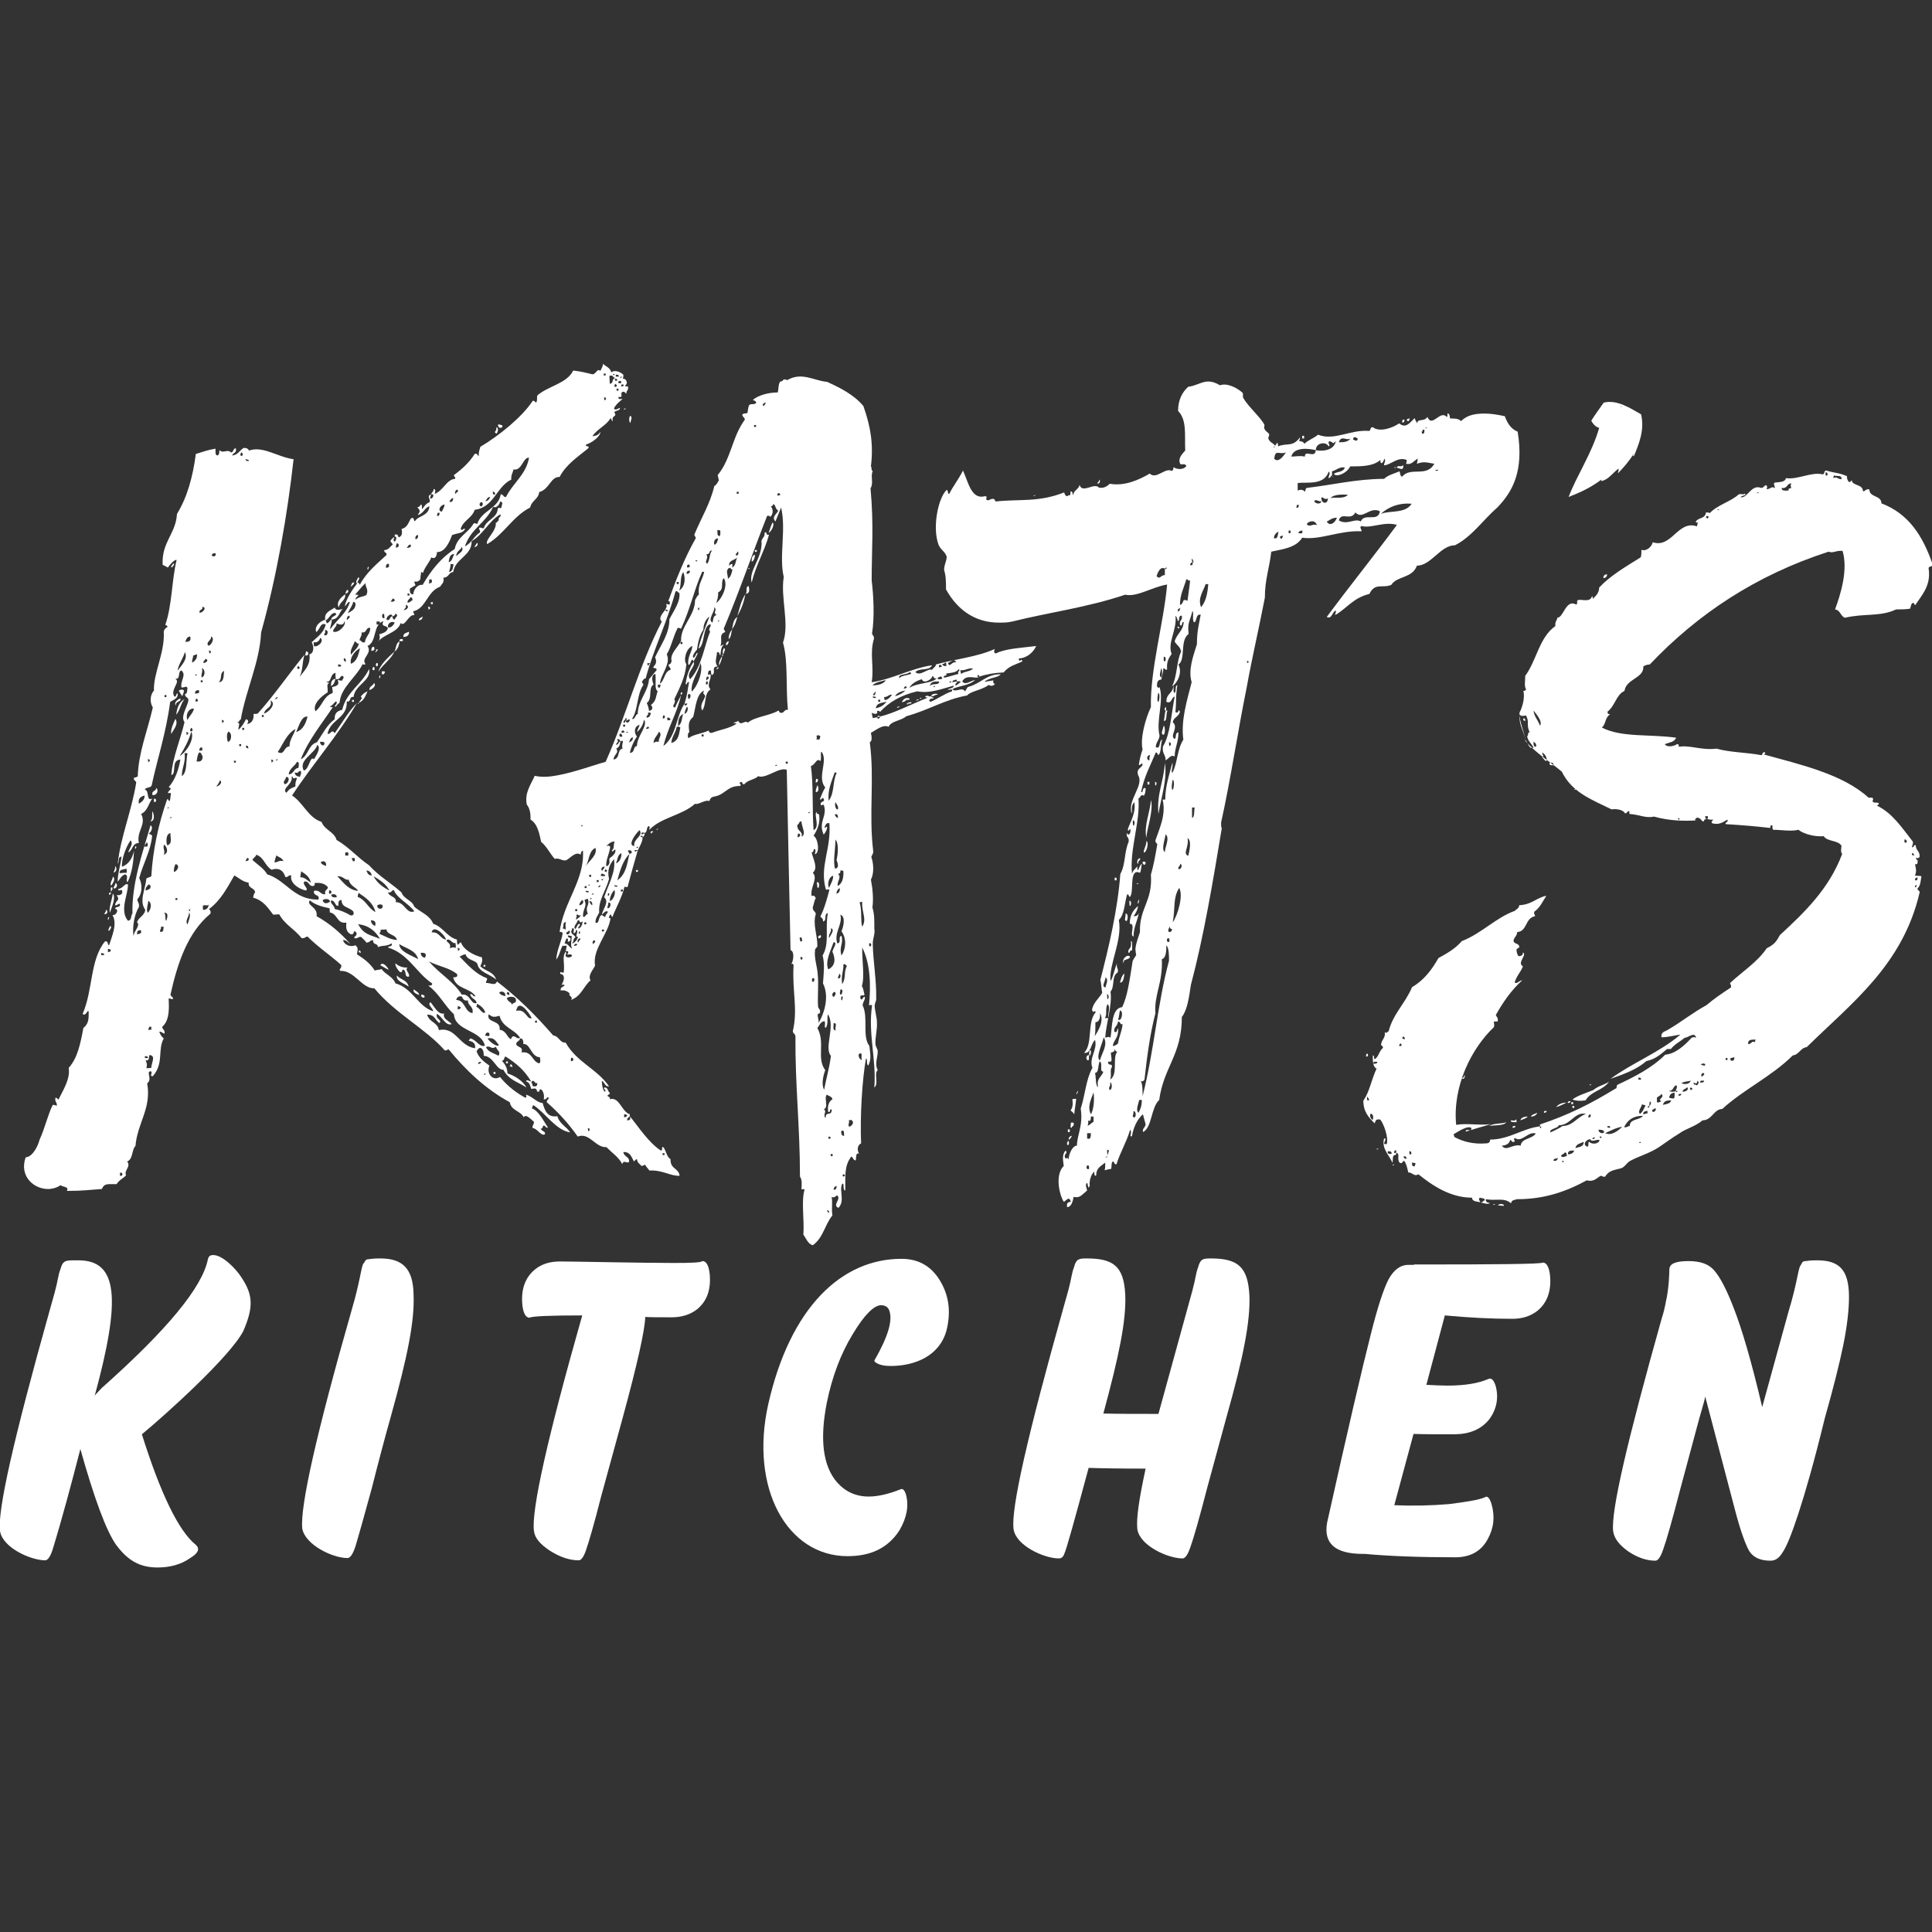
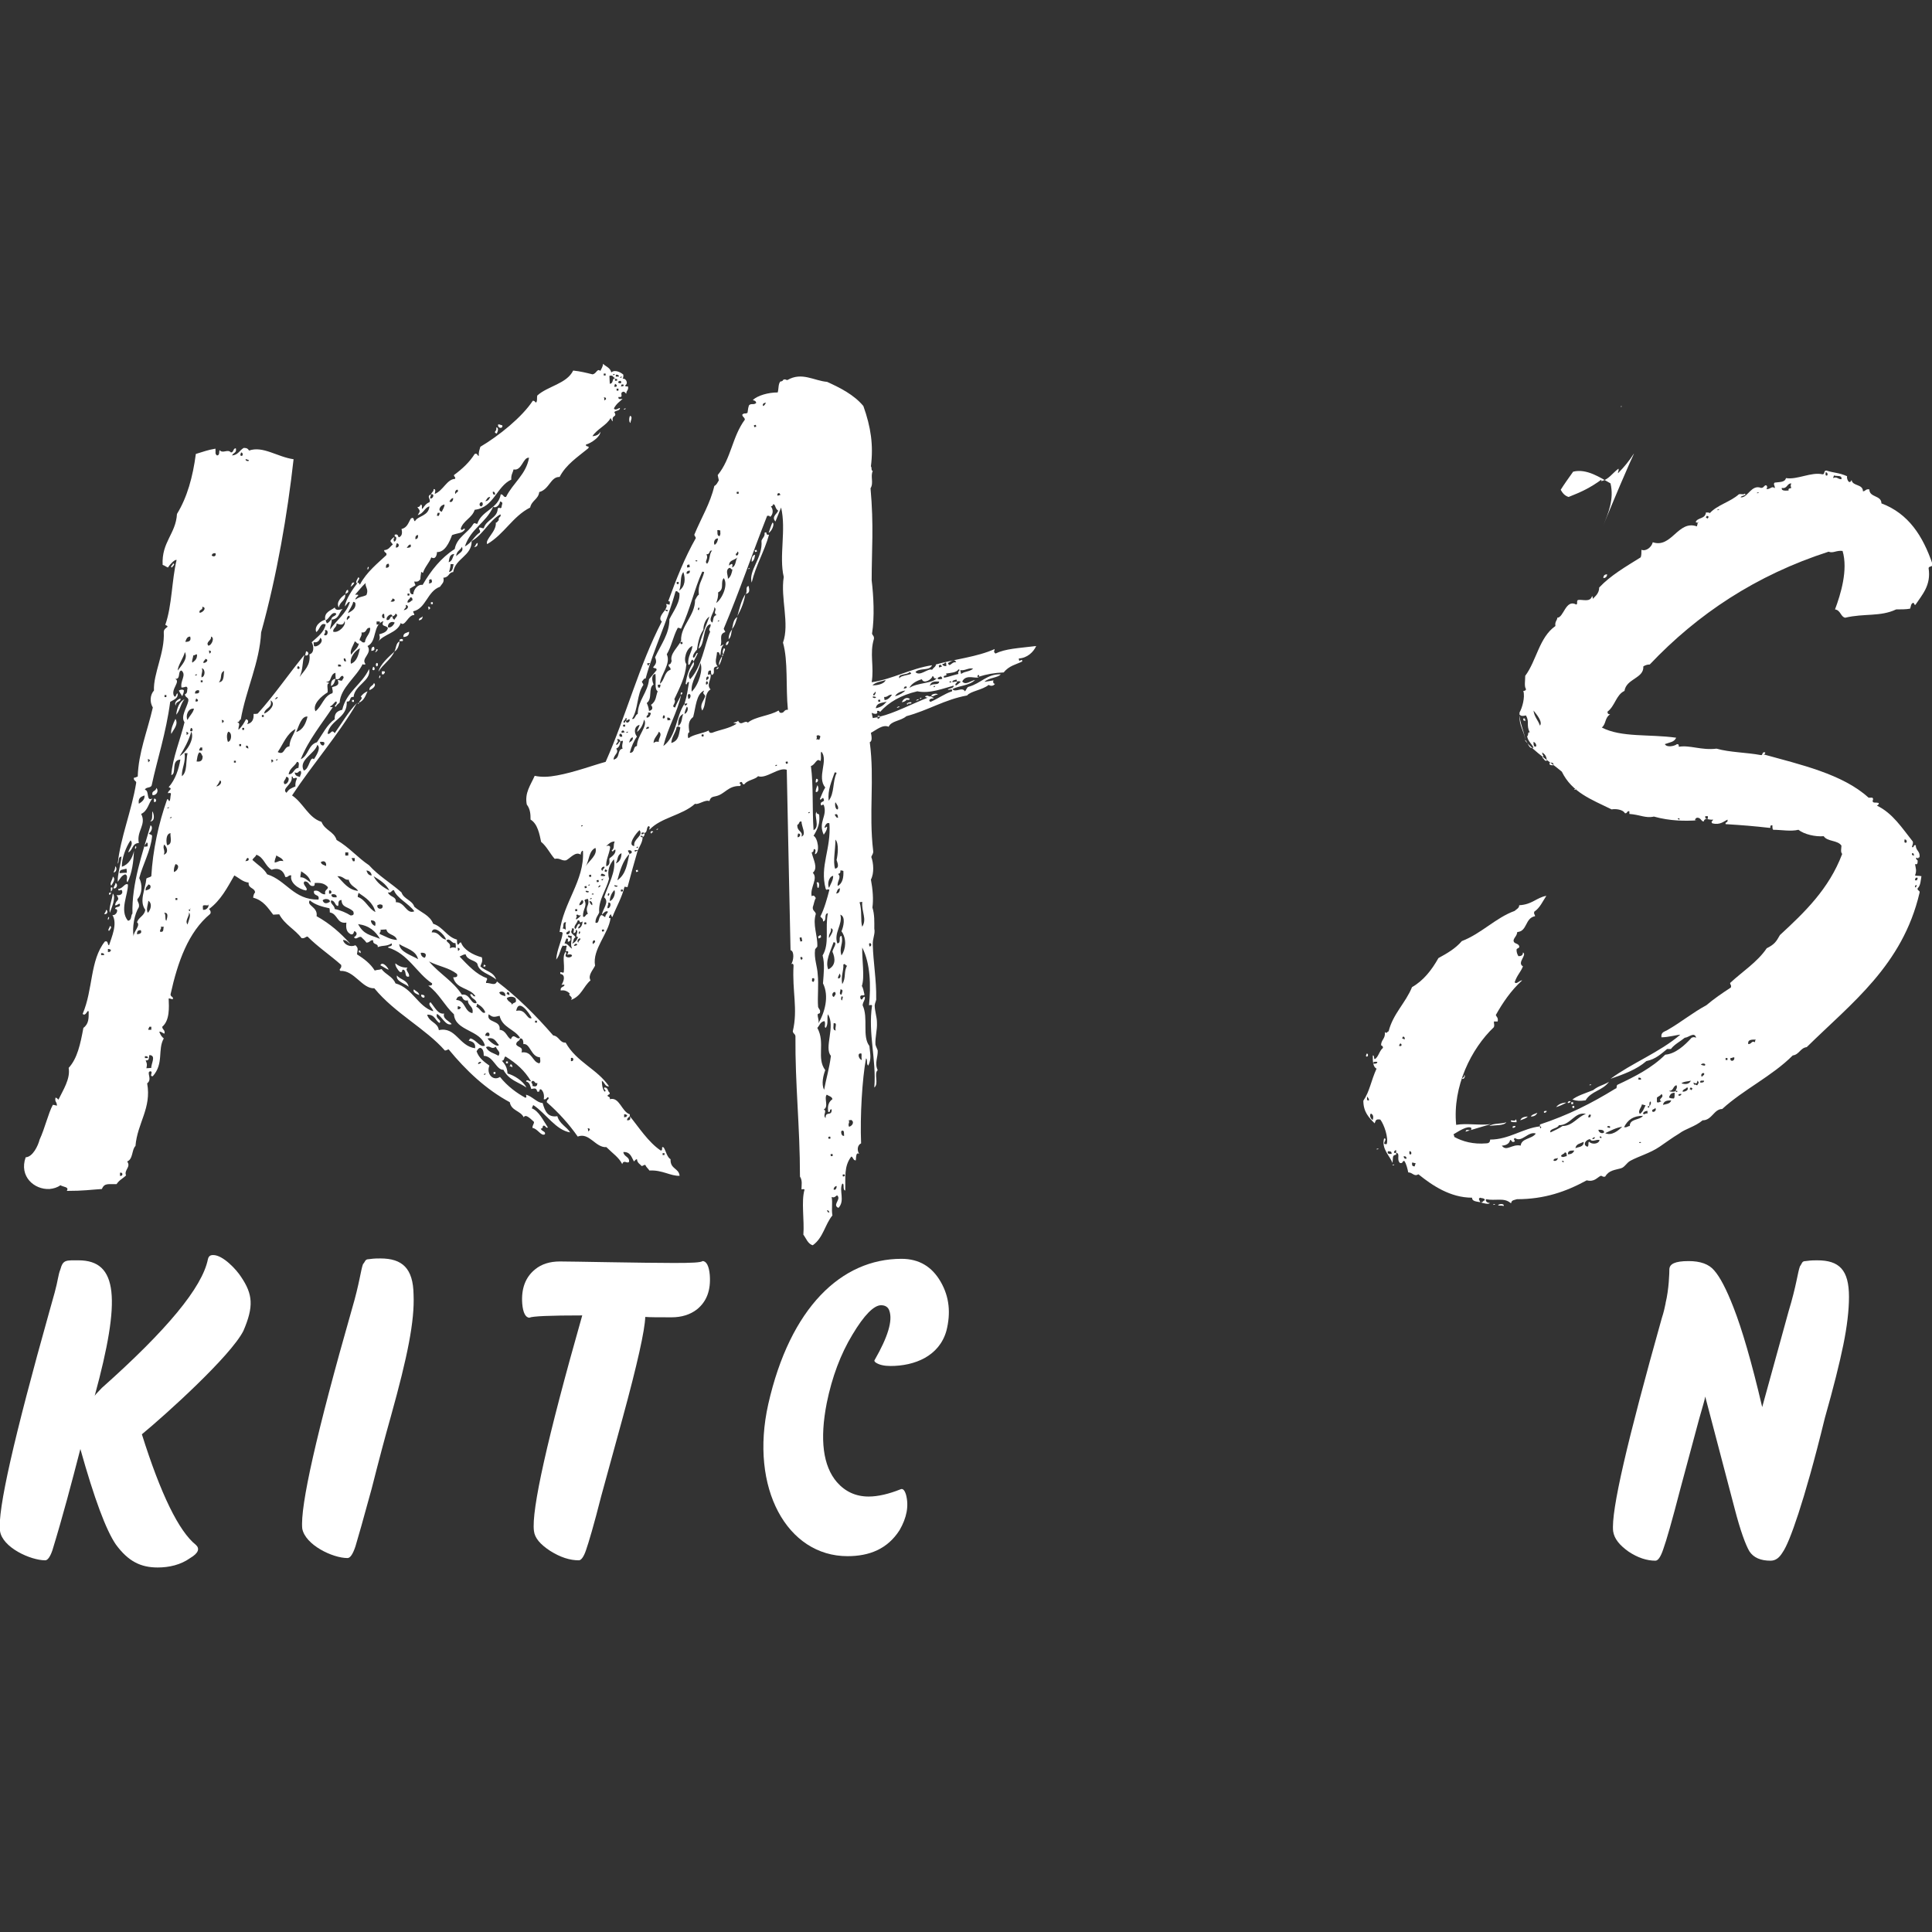
<svg xmlns="http://www.w3.org/2000/svg" id="Layer_1" x="0px" y="0px" viewBox="0 0 512 512" style="enable-background:new 0 0 512 512;" xml:space="preserve">
  <rect x="0" y="0" width="512" height="512" fill="#333333" stroke="none" />
  <style type="text/css">	.st0{fill:#FFFFFF;}</style>
  <g>
    <g>
      <path class="st0" d="M41.8,415.4c-4.5,0-7.8-1.6-11.1-6.1c-2.6-3.8-5.7-12.1-9.4-25.3c-2.3,8.9-4.7,18-7.4,26.8   c-0.6,1.8-1.3,2.7-1.9,2.7c-3.9,0-11.4-3.4-12-7.8c-0.7-5.4,3.7-24.7,13.1-58.2l1.4-5c0.9-3.3,0.9-4.6,1.5-6.1   c0.7-2.6,1.5-2.4,4.8-2.4c10.5,0,11.3,10.2,4.3,35.9c0.3-0.5,1-1.1,1.9-2.1c17.2-15.3,26.6-26.6,28.1-34.1   c0.2-0.8,0.6-1.1,1.4-1.1c2.6,0,6.2,3.9,7.4,5.8c3.1,4.6,3.4,7.8,0.6,14.3c-3.4,6.7-20.7,22.3-26.9,27.4   c5,15.9,9.8,25.7,14.3,29.3c1.1,1,0.7,2.2-1.5,3.5C47.9,414.7,44.8,415.4,41.8,415.4z" />
      <path class="st0" d="M96.2,335c0.6-0.6,0.5-1.3,1.5-1.3c1-0.1,1.1-0.2,3.1-0.2c5.8,0,8.7,2.6,8.8,9.6c0.3,7-1.6,16.4-6,32.2   c-1.5,5.3-3.2,11.7-5.1,19.2c-2.2,8.1-3.7,13.3-4.3,15.3c-0.7,2.1-1.4,3.1-2.1,3.1c-4,0-11.2-3.5-12-7.8   c-0.6-5.9,3.8-25.4,13.2-58.3C95.3,340,95.6,336.6,96.2,335z" />
      <path class="st0" d="M159.3,396.6c-1.9,7.5-3.3,12.2-4,14.2c-0.6,1.8-1.3,2.7-1.9,2.7c-2.4,0-4.9-0.8-7.6-2.5   c-2.6-1.7-4.1-3.4-4.3-5.3c-0.7-5.4,3.5-24.4,12.8-57.1c-8.6,0-13.2,0.2-14,0.6c-1,0-1.7-1.3-1.9-3.7c-0.3-3.9,0.8-7,3.4-9.1   c1.7-1.4,3.9-2.1,6.6-2.1c2.2,0,6.5,0.1,13.2,0.2s12.4,0.2,17,0.2s7.1-0.1,7.6-0.5c1,0,1.7,1.3,1.9,3.7c0.3,4-0.8,7-3.4,9.1   c-1.8,1.4-4.1,2.1-6.7,2.1c-3.4,0-5.7,0-7-0.1c-0.1,3.5-2.1,12.5-6,26.8L159.3,396.6z" />
      <path class="st0" d="M224.6,412.4c-16,0-26-18-21-40.3c5.8-25.6,19.4-38.5,35.3-38.5c4.7,0,8.1,2.1,10.4,6.1c2.3,4,2.7,8.3,1.5,13   c-1.9,6.7-8.4,9.3-14.8,9.3c-1.7,0-3-0.3-3.9-0.9c-0.3-0.2-0.5-0.5-0.3-0.7c3.5-6.1,4.8-10.4,3.9-13c-0.3-1-1.1-1.5-2.2-1.5   c-1.9,0-4.5,2.6-7.6,7.8c-3.1,5.1-5.4,11.2-6.8,18.1c-1.9,9.7-1,16.7,2.7,21c2.2,2.5,5,3.8,8.4,3.8c2.5,0,5.4-0.7,8.4-1.9   c0.6-0.3,1.1,0.1,1.5,1.4c0.8,3,0.2,6.1-1.7,9.4C235.2,410.5,230.4,412.4,224.6,412.4z" />
-       <path class="st0" d="M320,394c-2.2,8.5-3.7,13.7-4.5,15.9c-0.7,2.1-1.4,3.1-2.1,3.1c-3.9,0-11.4-3.4-12-7.8   c-0.3-2.9,0.5-8.1,2.2-16c-7.3,0-12.3-0.1-15.1-0.2c-3.8,14.1-5.9,21.7-6.5,22.9c-0.3,0.8-0.8,1.1-1.4,1.1c-3.9,0-11.4-3.4-12-7.8   c-0.7-5.4,3.7-24.7,13.1-58.2l1.4-5c0.9-3.3,0.9-4.6,1.5-6.1c0.6-2.3,1.3-2.4,3.4-2.4c7.1,0,9.8,2.1,10.2,9.5   c0.3,6.9-1.6,16.1-5.8,31.6c4,0.1,8.8,0.1,14.6,0.1l9-32.7c0.9-3.3,0.9-4.6,1.5-6.1c0.6-2.3,1.3-2.4,3.4-2.4   c7.2,0,9.8,2.3,10.2,9.7c0.3,6.9-1.6,16.5-6,32.1L320,394z" />
-       <path class="st0" d="M395.3,398.7c0.9,3.2,0.6,6.3-1.1,9.3c-1.7,3.1-4.5,4.6-8.2,4.7c-9.7,0-17.8-0.3-24.3-0.9h-0.5   c-7.3,0-10.5-2.7-9.5-8.3c5.5-24.7,9.4-41.4,11.6-50c1.8-7.2,3.4-12,4.7-14.5c1.4-2.5,3.1-3.8,5.3-3.8h1.4l0.1-0.1   c22,0,33.4-0.1,34.1-0.5c1,0,1.7,1.3,1.9,3.7c0.3,3.9-0.8,7-3.4,9.1c-1.8,1.4-4,2.1-6.6,2.1c-5.5,0-11.4-0.3-17.9-0.9L378,367   c2.1,0.1,3.9,0.2,5.6,0.2c4.6,0,8.1-0.6,10.7-1.7c0.9-0.5,1.6,0.2,2.1,1.9c0.8,3.1,0.2,6.1-1.7,8.7c-2.1,2.6-5,3.9-9,4   c-5.1,0-8.9,0-11.1-0.1l-5.1,18.9c4.9,0.2,9.8,0.1,14.5-0.3c4.7-0.6,7.9-1.1,9.5-1.8C394.2,396.3,394.8,397,395.3,398.7z" />
      <path class="st0" d="M476.6,401.1c-1.8,5.5-3.2,8.9-4.2,10.3c-0.9,1.5-1.9,2.2-3.2,2.2c-2.6,0-4.5-0.8-5.6-2.5   c-1-1.7-2.4-5.5-3.9-11.3l-7.8-29.7c-0.1,0.8-0.7,2.7-1.6,5.9l-5,18.6c-2.2,8.5-3.7,13.7-4.5,15.9c-0.7,2.1-1.4,3.1-2.1,3.1   c-2.3,0-4.7-0.8-7.1-2.4c-2.4-1.7-3.8-3.4-4.1-5.4c-0.6-5.4,3.8-24.1,12.9-56.5c0.5-1.5,0.8-2.9,1-3.9v-0.1c0.9-3.7,1-8,1-9   c0.1-1.3,1.4-2.1,5.1-2.1c3.1,0,5.4,0.8,6.8,2.5c1.5,1.7,3.2,4.9,5.1,9.8c2.2,5.6,4.8,14.4,7.6,26.4l7-25.4   c2.1-6.9,2.4-10.3,3-11.9c0.6-0.8,0.5-1.4,1.5-1.4c1-0.1,1.1-0.2,3.1-0.2c5.8,0,8.4,2.5,8.4,9.7c0,3.5-0.5,7.8-1.5,12.7   c-1,4.9-2.6,11.3-4.9,19.4C480.8,387.3,478.4,395.6,476.6,401.1z" />
    </g>
    <g>
-       <path class="st0" d="M433,120.2c-1.2,1.9-2.7,3.7-4.2,5.2c-0.1-0.4,0.3-0.6,0.1-1.2c-1.6,1.2-2.7,3-4.6,3.3c0-0.1,0.1-0.1,0.1-0.4   c-3,2.2-5.4,3.3-8.7,4.6c2.2-5.8,6.1-11.4,8.1-18.3c-1-0.3-1.6-1-2.1-1.9c1-1.6,2.1-3.1,3.3-4.8c3.6-0.9,7.2,1.6,9.9,3.1   c1,4.2-0.6,7.9-1.9,11.1C432.5,120.8,433,120.5,433,120.2z M429.5,107.8c0.1,0,0.3,0,0.3-0.1C429.7,107.6,429.5,107.6,429.5,107.8   z" />
+       <path class="st0" d="M433,120.2c-1.2,1.9-2.7,3.7-4.2,5.2c-0.1-0.4,0.3-0.6,0.1-1.2c-1.6,1.2-2.7,3-4.6,3.3c0-0.1,0.1-0.1,0.1-0.4   c-3,2.2-5.4,3.3-8.7,4.6c-1-0.3-1.6-1-2.1-1.9c1-1.6,2.1-3.1,3.3-4.8c3.6-0.9,7.2,1.6,9.9,3.1   c1,4.2-0.6,7.9-1.9,11.1C432.5,120.8,433,120.5,433,120.2z M429.5,107.8c0.1,0,0.3,0,0.3-0.1C429.7,107.6,429.5,107.6,429.5,107.8   z" />
      <g>
        <path class="st0" d="M77.4,210.8c3,2,4.3,5.9,7.8,7c0.9,2.3,3.3,2.5,4,4.8c3.3,1.9,5.6,4.7,8.6,6.7c2.5,2.8,5.8,4.7,8.6,7.2    c0.6,1.8,2.8,2,3.4,3.8c1.7,1.5,4.1,2.2,5,4.5c2.7,0.9,3.6,3.5,6.3,4.2c0,0.3,0,0.8,0.1,1.1c0.3,0.8,0.5-0.6,1-0.3    c0.6,1.8,3.1,3.3,5.5,3.9c0.3,1.3-0.2,1.6-0.4,2.4c1.4,1.3,3.5,1.4,4.2,3.5c-1.7-1.5-4.6-1.9-5-4.2c-0.6-1-2.7-0.9-3.1-2.5    c-0.5,0-1,0.3-1.6,0.6c2.2,2.3,4.5,4.8,7.2,5.7c0.3,0.5-0.2,0.5-0.2,1.3c1.1-0.1,2.4,0.9,2.9-0.4c5.5,4.2,10.3,9,14.9,14.3    c1.6,0.2,1.7,2,3.3,1.9c2.9,5.2,8.4,7,11.5,11.6c-1.1,0.1-1.1-1-1.9-1.5c0,0.8,0.1,2.1,0.7,2.9c0.8-0.3-0.3-0.5-0.1-1.1    c1.1-0.1,0.9,1,1.4,1.3c0.3,0.5-0.2,0.5-0.5,0.8c0,0.5,0.8,0.2,0.6,1c2.6-0.7,3.1,3.3,5.3,4c0,0.3,0,0.3,0,0.5    c-0.3,0.3-0.8,0.6-0.7,1.1c0.8,0,1-0.3,0.7-1.1c2.3,2.8,4.9,6.9,8.2,9.1c0.8,0-0.1-1.3,0.8-0.8c0.6,1,0.9,2.6,1.8,3.1    c-0.1,2.7,2.2,2.3,2.4,4.4c-2.4,0.1-4.6-1.6-8-1.4c-0.3-0.5-0.8-0.8-1.1-1.5c-0.5,0-0.5,0.3-1,0.3c-0.3-0.5-1.1-0.7-1.2-1.8    c-0.3,0-0.5,0.3-0.8,0.6c-0.6-1-0.9-2.6-2.8-2.5c0.1,1.3,1.7,1.2,1.5,2.6c-0.5,0.6-1.4-0.7-1.8,0.6c-0.9-1.8-2.5-2.8-4.2-4.5    c-2.9,0.2-4.5-4-7.6-2.8c-2.3-3.3-5.1-6.4-8.2-9.1c0-0.8,0.5-0.6,0.5-1.1c-0.3-0.8-0.5,0.6-1.3,0.3c0.2-1.1-0.1-2.1-0.7-2.6    c-0.8-0.2,0,0.8-1,0.6c-0.3-0.8-0.3-1-1.6-0.7c-0.3-0.8-0.4-1.8-1.4-2c0.2-0.8,1.1,0.2,1.3-0.1c-1.7-2.8-3.7-4.6-6.7-6.5    c-0.5,0-0.2,1.1-1,1.1c0.9,1,1.4,1.8,1.5,3.4c1.6,0.4,4.1,1.9,5,3.7c-2.2-1.5-4.6-1.9-6.1-4.7c-1.9,0.1-2.6-3.6-5.2-3.7    c0-0.8-0.1-1.9-0.9-2.1c-0.5,0-0.8,0.6-1,0.9c0.6,1.8,2,2.8,3.4,3.8c-0.9,2.2,1,4.2,2.8,3c2,2.5,4.5,4.3,6.7,5.5    c0.5,0,0.2-0.5,0.2-0.8c1.6,0.4,3,2.2,4.4,2.2c0.6,2.1,1.3,3.9,3.9,3.5c0.6,2.1,2.5,2.8,3.4,4.3c-3.8-0.6-6.4-5-9.7-7.2    c-0.3,0-0.2,0.5-0.5,0.8c1.9,0.7,3.1,3.3,4.3,5.1c-0.5,0.3-0.6-0.5-1.1-0.5s0,0.8-0.8,0.8c0.3,0.8,1.4,0.7,1.1,1.5    c-1,0.6-1.9-1.5-3.3-1.7c0-0.8,0.5-1.1,0.4-1.6c-0.6-0.5-2.2-2.3-2.7-1.2c-0.9-1.8-3.3-1.7-3.7-4c-6.3-3.4-11.6-8.4-16.2-14    c-0.3,0-0.5,0.3-1,0.3c-5.1-5.8-13.3-9.9-18.7-16.5c-3.2,0.2-5.3-4.8-9-4.6c-0.6-0.5,0.5-0.6,0.2-1.6c-2.8-2.5-6.1-4.7-8.9-7.5    c-0.5,0-0.8,0.6-1.6,0.4c-1.7-2.3-4.4-3.5-5.9-6.3c-0.5,0-1.1,0.1-1.6,0.1c-1.4-1.8-2.6-3.8-5.3-4.5c0-0.5,0.2-1.1,0.5-1.4    c-0.1-1.3-1.9-1-1.7-2.6c-1.6-0.2-2.5-1.2-3.8-1.9c-1.9,3.3-3.6,6.6-6.7,8.9c0.3,0.3,0.6,0.8,0.3,1.3    c-5.8,4.8-8.6,12.7-10.5,21.3c0,0.8,0.8,0.5,0.6,1.3c-0.5,0-0.5-0.2-1.1-0.2c0.1,2.4,0.3,5.8-1.7,7.5c0,0.8,0.8,0.8,0.6,1.8    c-0.5,0-0.6-0.5-1.4-0.5c0.3,0.8,0.6,1.3,1.2,1.8c-1.7,3,0.1,6.6-2.9,10c-1.1,0.1,0.2-1.1-0.6-1.3c-1.3,0.1,0.6,2.1-0.9,3.2    c1.2,6.6-2.6,10.5-3.1,16.6c-1,0.9-0.6,3.5-2.2,4.1c1.1,1.5-0.9,2.2-0.3,3.7c-0.8,0.8-1.8,1.2-2.5,2.3c-2.1,0.1-3.2-0.4-3.9,1.3    c-3.2,0.2-4.8,0.5-9.3,0.5c0.7-1.1-0.9-1-1.7-1.5c-0.8,0.6-1.8,0.9-2.9,1c-4,0.2-8.1-3.3-6.3-8.4c1.9-0.1,3.3-3.1,3.7-4.7    c1.4-3,2.3-7,3.5-9.2c0.5,0,0.8,0.2,1.1,0.2c-0.1-1.3-0.6-0.8-0.4-2.1c0.5,0,0.6,0.5,0.8,0.5c1.2-2.5,3.2-5.5,2.7-8.4    c2.3-2.5,3.1-6.3,3.9-10.6c1.5-1.1,1.4-2.7,1.4-4.3c-0.3-0.8-0.7,1.4-1.6,0.6c2.8-6.5,1.9-14.2,5.9-19.2c1-0.3,0.6,1,1.1,1    c0.7-2.2,2.3-5.7,0.9-8c1.1,0.2,1.8-1.7,0.7-1.6c0-0.8,1.3-0.3,1.3-1.1s-0.8,0.3-1.3,0.1c0.2-1.6,1.5-1.1,0.4-2.7    c1.1,0.2,1.6-0.4,1.5-0.9c-0.1-1.1-1,0.3-1.1-0.7c1.3-0.1,1.8-1.7,2.6-1.2c0.1,2.6-2.3,6.8,0,9.6c1.1-0.1,0.7-1.4,1.2-1.9    c-0.2-8,2.6-15.8,4.8-23.4c0.8,0.5,0.1,1.9-0.4,2.1c0,0.5,0.8,0.2,0.8,0.8c-0.3,3.7-2.5,7.6-3.4,11.1c0.9,1.8,0.8,4.2-0.5,5.6    c0,0.8,0.6,1,0.4,2.1c-1.2,1.9-1.8,5.4-1.4,7.8c-0.1-1.3,2-3,0.9-3.8c0.5-1.4,2-1.7,2.2-3.3c-1.7-2.3,0-5.3,0.3-8.3    c0.5-0.3,1-0.3,1.3-0.6c0.4-6.9,1.9-13.9,4.2-20.4c0.5,0,0.3,0.5,0.6,0.5c0.3-0.3,0.2-1.1,0.4-1.9c0-0.3-0.3-0.3-0.8-0.2    c0-0.8,1.5-1.1,0.2-1.6c1.8-2,2.7-4.9,3.1-7.3c-2.6,0.1-0.9,3.8-2.4,4.1c0.3-4.5,2.4-9.4,3.5-14c-1.1-1.5,0.6-3.8,1-5.6    c0.2-1.1-0.8-0.8-0.9-1.8c0.8-0.3,0.5-1.1,0.7-1.6c-0.3-0.8-0.5-0.2-1.6-0.2c-0.4-1.8,1.4-3.3,0-4.5c-1.1,0.1-0.1,2.4-1.7,2.2    c1.6,0.7-1.2,2.7-0.3,4.5c0.6,0.8,0.5-0.8,1-0.6c0.1,1.3-1,1.6-2,2.2c-1.1,8.3-3.4,15.1-4.9,22.1c-0.2,0.8-1.6,0.4-1.8,1.2    c1.3,0.2,0.2,3.2,2,2.3c-1,1.1-1.2,3.3-3,4.1c1.5,2.8-1.3,4.6-0.6,7.7c-1.9,0.1-1.5,1.9-2.8,2.5c0.2-1.1,1.5-2.2,0.6-3.2    c-1.2,1.7-2.4,4.9-2.3,7c1.8-0.6,2.8-2.3,3.2-4.2c-0.1,2.7-0.5,5.9-1.7,8.3c-0.6-0.5,0.4-1.6-0.6-2.1c-1,0.3-1.3,1.1-2,2    c-0.1-1.9,0.8-4.6,1-6.7c-1.1,0.1-0.5,1.4-1,1.9c0.7-6.9,3.7-14,4.9-21.5c0-0.5-0.8-0.5-0.6-1.3c0.5,0,0.8-0.3,1-0.3    c0.2-6.4,2.5-11.8,4-18.3c-0.9-1.5-0.7-3.4,0.3-4.5c-0.2-4.5,2.9-10,2.6-15.5c0-0.8,0.7-1.1,1-1.4c0-0.3-0.3-0.3-0.6-0.5    c1.8-5.1,1.7-11.8,3-17.2c-0.5-0.2-1.8,1.2-2.3,2c-0.5-0.2-0.8-0.5-1.4-0.7c-0.3-6.1,3.5-8.2,3.8-13.5c2.7-4.4,4.2-9.8,5-15.9    c2.4-0.7,2.9-1,5.2-1.4c0.1,1.1-0.2,1.3,0.4,1.8c0.8,0,0.5-1.1,0.7-1.4c0.9,1,2.1-0.4,3,0.6c0.8,0,0.5-1.1,1.3-1.1    c0.3,1.3-0.7,1.1-1,1.9c1.6-0.1,2-1.4,3.1-2c0.8,0,1.1,0.2,1.4,0.7c3.7-1.3,7.5,1.7,11.8,2.3c-1.6,14.4-4.4,30.8-8.6,45.9    c-0.4,8-4,15.1-5.4,23.1c-0.5,0-0.2,0.8-1,0.6c1.1,0.5,0.3,1,0.4,2.1c1-0.9,1.5-1.9,2-2.8c0.8,0.2,0.6,0.8,0.3,1.3    c1.3-0.3,1.8-1.2,1.7-2.7c0.5,0,0.8,0,1.1-0.1c4.5-5,8.2-10.5,12.4-15.6c-0.7,2.2-0.3,3.7-1.3,5.9c1.2-1.7,3-3.1,2.6-6    c1.3-0.3,1.2-2.2,0.6-3.2c1.5-1.4,3.3-2.6,3.7-4.7c-1.4-0.7-1.5,1.4-2.5,2c-0.6-1.6,1.2-3,2.5-3.3c0,0.5,0.3,0.8,0.3,1    c0.8-0.3,0.8-0.8,1.3-1.1c0.1,1.1-0.4,1.6-0.4,2.7c1.7-2.5,4.3-4.2,5.2-7.2c-0.3-0.5-1,0.9-1.3,1.1c0.2-1.9,2.1-4.6,3.4-6.3    c0.5,0,0.3,0.5,0.6,0.5c1.7-3.3,5-5.9,7-7.8c0.2-0.8-0.6-0.5-0.6-1.3c1.3-0.1,1.5-0.9,2.3-1.5c-0.6-1-1.1-0.7,0.2-1.9    c0,0.3,0,0.8,0.1,1.1c0.5,0.2,1-1.4,0.2-1.3c0-0.3,0-0.3,0-0.5c1-0.3,0.8,0.5,1.1,0.7c0.8-0.3,1-1.1,0.7-2.2    c1.6-0.4,1.8-1.7,2.5-2.8c1-0.6,0.6,0.8,1.1,0.7c0.7-1.4,3.6-1.3,3.8-3.9c-1.3,0.3-1.5,1.9-3.1,2.3c0.7-1.1,0.7-1.1-0.1-2.1    c0.5,0,0.8-0.3,0.8-0.6c0.8-0.3,0.1,1.3,0.6,1c0.5-0.8,1-1.4,1.8-1.7c0.5-0.8-0.9-1.5,0.4-2.1c0,0.5-0.2,0.5-0.2,1.1    c0.8,0.2,1.3-1.4,0.2-1.1c0.2-0.5,0.8-0.8,0.7-1.4c0.8,0,0.3,1,0.3,1.3c2.3-0.9,3.2-3.9,5.4-4c0.2-0.5-0.3-0.5-0.3-1    c2.3-1.7,4.1-3.4,5.5-5.6c0.8-0.3,0.6,0.5,1.1,0.5c-0.1-1.1,0.2-1.6,0.4-2.4c4.9-2.9,11-7.8,13.9-12.2c0.5,0,0.5,0.2,0.8,0.5    c0.5-0.3,0.2-1.3,0.4-1.9c2.8-2.5,7.8-3.1,9.5-6.6c1.9,0.2,3.5,0.6,5.1,1c1.1-0.1,1.2-1.7,2.1-0.9c0.2-0.5,0.7-1.1,0.7-1.9    c0.8,0.8,1.9,1,2.2,2.3c1-0.9,2.7,0.1,3.2,0.6c0,0.5,0,0.8-0.2,1.1c0.8-0.3,1.7,1.2,0.6,1.8c0.3,0.3,0.5,0.2,0.8,0.2    c0.3,1-0.5,1.1-0.4,1.9c-0.3,0-0.3-0.5-0.8-0.5c-1.3,0.3,0.4,1.6-1.3,1.4c-0.2,0.8,0.8,0.5,1.1,0.5c-0.8,0.8-1.5,1.1-2.3,2.5    c0.3,0.8,1.3-0.1,1.6-0.1c0,0.8-1,0.6-1.5,1.1c0.9,1.5-0.8,0.6-0.4,2.4c-0.3,0-0.3-0.5-0.6-0.8c-1,1.9-3.6,2.9-4.8,4.8    c1.3-0.1,1.8-0.6,2.1-1.2c0.1,1.3-2.5,3.1-3.8,3.4c-0.2,0.8,1.1,0.2,0.6,1c-2.8,2.3-5.9,4.3-7.6,7.6c-2.4-0.1-2.7,3.3-5.4,4    c-0.2,1.9-2,2.2-2.4,4.1c-4.7,2.4-6.8,7-11.4,9.7c-0.6-1.3,2.5-3.3,2.3-5.7c0.5,0,0.5-0.6,0.8-0.6c-0.3-1,0.8-0.8,0.4-1.6    c-3.1,1.8-4.5,5.3-7.6,7.1c0,4-4.3,4.5-4.9,8.2c-1.3,0.1-1,1.4-2.6,1.5c0.3,1.3-0.4,1.6-0.9,2.4c-3.4,1.2-3.7,5.8-7.1,6.5    c0,0.5,0.3,0.5,0.3,1c-1.6-0.2-2.5,3.3-3.6,2.1c-0.9,2.7-4.6,2.9-6.1,5.1c0.5-0.6,0.7-1.1,0.4-2.1c1-0.3,2.1-0.6,2.3-1.7    c-0.6-0.8-1.9-0.2-1.2-1.8c-2.9,1-1.6,5.4-4.2,6.6c1.4,2-1.9,3.3-0.5,4.8c-0.3,0-0.3,0.3-0.8,0c-1.7,3.5-5.8,6.2-6.1,10.2    c-0.3,0.3-0.8,0.6-1,1.1c-0.8-0.2,0.5-0.6,0.2-1.3c-0.3-0.5-1,1.1-1.8,1.2c0.3,0.3,0.5,0.2,0.8,0.2c-2.9,4.4-6.4,8.6-8.5,13.8    c2.1-0.9,1.9-3.8,4.3-4.5c1.5-2.2,2.7-4.7,4.7-6.1c-0.1-1.6,0.7-2.2,2-2.5c1.1-4.8,5.2-6.7,7.1-10.8c0.7,3.1-3.8,4.2-4.1,7.4    c-1.3-0.2-0.5,1.4-1.8,1.2c0.2,4.5-4.3,4.7-5.1,8.5c0.8,0.5,1-1.4,1.9-0.1c2-2.8,3.7-5.8,5.9-8C89.5,195,83,202.3,77.4,210.8z     M27.6,253.1c0-0.5-0.3-0.5-0.8-0.5c0,0.3,0,0.3,0,0.5C27.1,253.1,27.4,253.1,27.6,253.1z M27.6,242.2c0.2-0.3,0.5-0.6,0.5-1.1    C28.8,241.4,28.4,242.5,27.6,242.2z M29.2,252.2c0-0.3,0.3-0.3,0.2-0.5c-0.3,0-0.3-0.3-0.8-0.2c0,0.3,0,0.5,0,0.8    C28.9,252.3,29.2,252.2,29.2,252.2z M31.8,310.8c0,0.3,0,0.5,0,0.8C32.7,311.8,32.6,310.5,31.8,310.8z M28.9,246.7    c-0.5-0.2,0.2-0.8,0.2-1.3C29.9,245.6,29.1,246.4,28.9,246.7z M28.7,243.8c-0.3-0.2,0-0.5,0-0.8    C29.2,243.2,28.7,243.5,28.7,243.8z M29.1,241.9c-0.3-1.3,0.6-3.5,0.8-5.1C30.8,237.8,29.6,240.5,29.1,241.9z M28.9,237.1    c0-0.3,0-0.3,0-0.5c0.3,0,0.5,0,0.5-0.3C29.4,236.8,29.4,237.1,28.9,237.1z M29.8,235.2c0,0.5,0,0.8-0.5,1.1    C29.6,235.7,29,235,29.8,235.2z M29.5,234.7c-0.6-0.5,0.4-1.6,0.4-2.4C30.8,233,29.8,234.1,29.5,234.7z M30.1,235.4    c0-0.5,0.5-0.8,0.5-1.4C31.4,234.3,30.9,235.7,30.1,235.4z M30.1,231.2c0.2-0.5,0.5-1.1,0.4-1.6    C31.1,229.8,30.9,231.2,30.1,231.2z M33.6,231.3c0-0.3,0-0.8-0.1-1.1c-0.8,0.3-1.9,0.1-1.8,1.2C32.5,231.3,33.1,231.3,33.6,231.3    z M37.3,246.5c-0.8,0-1,0.3-1,1.1C37.1,247.5,37.7,247.3,37.3,246.5z M39.2,280.4c0-0.5-0.3-0.5-0.8-0.5c0,0.3,0,0.3,0,0.5    C38.7,280.4,38.9,280.4,39.2,280.4z M38.8,283.1c0.5,0,1.1-0.1,1.3-0.1c-0.1-1.1,1.4-3.3-0.5-3.4c-0.2,0.5,0.1,1.6-1,1.4    C39,282,39,282,38.8,283.1z M35.9,225c-0.3-0.3,0-0.5,0-0.8C36.4,224.5,35.9,224.8,35.9,225z M39.3,272.9c0.3,0,0.5,0,0.8,0    c0-0.3,0-0.5,0-0.8c0,0-0.3,0-0.5,0C39.3,272.7,39.3,272.7,39.3,272.9z M38.3,210.8c-0.8,0.3-1.8,0.6-1.5,2.2    C37.6,212.5,38.4,211.9,38.3,210.8z M39.9,234.9c0-0.3-0.3-0.5-0.6-0.5c-0.2,0.5-0.8,0.6-0.7,1.6    C39.4,235.7,39.9,235.7,39.9,234.9z M39.3,238.7c0,0.8-0.7,2.4-0.1,3.2C40,241,40.4,239.4,39.3,238.7z M39.1,224.3    c0-0.3,0.2-1.1-0.3-1c0,0.5-0.5,0.3-0.5,1.1C38.5,224.4,38.8,224.3,39.1,224.3z M39.8,217.7c0.8-0.6,0.4-1.9,0.6-2.7    C40.7,215.5,41.3,217.6,39.8,217.7z M39.7,201.7c0-0.3,0-0.5-0.6-0.5c0.3,0.3,0,0.8,0.3,0.8C39.4,201.7,39.7,201.7,39.7,201.7z     M40.4,210.7c-0.3-1.3,1-0.9,1-1.9C42.2,209.5,41.5,210.9,40.4,210.7z M43.4,245.6c-0.3,0-0.5,0-0.8,0c0.3,0.5-0.2,0.5-0.2,1.3    C43.5,247.2,43.2,246.2,43.4,245.6z M40.8,212.5c0-0.3,0-0.5,0-0.8C41.5,211.4,41.6,212.8,40.8,212.5z M43.5,241.9    c0.6,0.5,0.1,1.9,0.6,2.1C44.3,243.2,44.8,241.8,43.5,241.9z M43.5,223.8c-0.5,1.1,0.4,1.6-0.1,2.7    C44.7,226.1,44.4,224.6,43.5,223.8z M45.2,220.8c-1.3,0.1-1.2,2.5-0.9,3.2C45.9,223.7,45,221.6,45.2,220.8z M44.3,214.2    c0.3,0,0.5,0,0.5-0.3C44.9,213.9,44.3,214,44.3,214.2z M45,216.8c0.3,0,0.5,0,0.5-0.3C45.5,216.5,45,216.6,45,216.8z M44.1,184.7    c0-0.3,0-0.3,0-0.5c0,0-0.3,0-0.5,0c0,0.3,0,0.3,0,0.5C43.8,184.8,44.1,184.7,44.1,184.7z M46.5,229c-0.2,0.5-0.5,1.1-0.4,2.1    C47.1,230.8,47.8,229.2,46.5,229z M47,238.5c0-0.3,0-0.3,0-0.5c0,0-0.3,0-0.5,0c0,0.3,0,0.3,0,0.5C46.7,238.5,47,238.5,47,238.5z     M45.4,194.5c-0.3-1,0.6-3,1.1-4C47.4,192,45.9,193.4,45.4,194.5z M50.1,241.8c0.1,1.1-1.2,2.2-0.4,3.2    C50,243.9,50.7,242.6,50.1,241.8z M46.6,187c-0.6-0.8,0.4-1.6,1.2-1.9C48.1,186.1,46.5,185.7,46.6,187z M46.7,189.4    c0.2-1.9,0.9-3.5,2.2-4.1C47.9,186.4,47.7,188.3,46.7,189.4z M50.7,193.9c-0.7,2.4-1.9,4.6-3.1,6.5    C49.6,199.1,51.6,195.8,50.7,193.9z M50.3,241C50.8,240.7,50.3,240.7,50.3,241C49.5,241,50.7,242,50.3,241z M49.7,199.6    c-0.3,0-0.5,0-0.8,0c0.4,2.4-0.8,4-0.7,6.1C49.7,204.6,49.2,201.7,49.7,199.6z M45.6,150.4c-0.8-0.2,0.5-0.8,0.2-1.1    C46.7,149.5,45.6,150.1,45.6,150.4z M49,172.8c-0.4,1.6-1.9,3.6-1.9,4.9C48.1,176.3,49.9,174.6,49,172.8z M48.3,184.5    c-0.3-0.5-0.6-0.8-0.9-1.5c0.5-0.3,1-0.3,1.3-0.1C48.8,183.4,48.5,184,48.3,184.5z M49.9,194.5c0-0.3,0-0.5-0.6-0.5    c0.3,0.3,0,0.8,0.3,0.8C49.6,194.5,49.9,194.5,49.9,194.5z M51.4,187.8c-1.6-0.2-2.3,2-1.7,3C50.2,189.7,51.2,188.9,51.4,187.8z     M50.4,168.7c-0.8,0-1,0.6-1.3,1.4C50.2,170.1,50.7,169.8,50.4,168.7z M50.4,193.7c0.8,0.5,0.8-0.8,0.2-0.8    C50.4,193.4,50.4,193.4,50.4,193.7z M53.8,241.1c1.1,0.2,1.8-1.2,1.3-1.4c0.3,0.5-0.8,0-1.3,0.3    C53.7,240.3,53.8,240.8,53.8,241.1z M53.7,200.4c-0.3-0.3-0.3-1-0.9-1c-0.5,0.6-0.5,1.4-0.7,2.4C53.5,202,53.7,201.2,53.7,200.4z     M51,175.6c0.8-0.6,1.3-1.1,1.2-2.2c-0.5,0-0.5,0.3-1,0.3C51.2,174.3,50.7,175.3,51,175.6z M52.7,182.9c-0.5,0-1.1,0.1-1,0.9    C52.5,183.8,53,183.7,52.7,182.9z M51.8,185.9c0.3,0,0.5,0,0.5,0c0.3-0.3,0.2-0.5-0.3-0.8C51.8,185.6,51.8,185.6,51.8,185.9z     M51.7,179c0.3,0,0.5,0,0.5-0.3C52.2,178.7,51.7,178.7,51.7,179z M52.8,198.9c0.3,0,0.5,0,0.8,0c0-0.3,0-0.5,0-0.8    c0,0-0.3,0-0.5,0C52.8,198.6,52.8,198.6,52.8,198.9z M53.7,180.8c0-0.3,0-0.3,0-0.5c0,0-0.3,0-0.5,0c0,0.3,0,0.3,0,0.5    C53.4,180.8,53.7,180.8,53.7,180.8z M53.5,177.1c0.3,1-0.2,1.3-0.1,2.4C54.4,179.4,54.5,177.3,53.5,177.1z M53.6,160.8    c0.3,1-1,0.6-0.7,1.6C53.7,162.4,55,161,53.6,160.8z M54.4,174.6c0,0.5-0.5,0.3-0.5,1.1C54.7,175.7,55.5,174.8,54.4,174.6z     M55.9,168.7c0.3,1-1.5,1.4-0.7,2.4C56.1,171.1,57,168.9,55.9,168.7z M55.9,172.9c0-0.3,0-0.5-0.6-0.5c0.3,0.3,0,0.8,0.3,0.8    C55.6,173,55.9,172.9,55.9,172.9z M58.3,206.8c-0.2,0.5-0.5,1.1-1,1.6C58.1,208.4,59.1,207.3,58.3,206.8z M57.1,146.6    c-0.5,0-0.8,0-1,0.6C56.6,147.7,57.4,147.4,57.1,146.6z M59.4,177.8c-1.3,0.6-0.4,1.9-1.4,3C59.5,180.7,59.2,178.9,59.4,177.8z     M59.3,191.3c0-0.3,0-0.5-0.6-0.5c0.3,0.2,0,0.8,0.3,0.8C59,191.4,59.3,191.3,59.3,191.3z M60.5,193.9c-0.5,0.6-0.4,1.9-0.1,2.7    C61.4,196.5,61.6,194.1,60.5,193.9z M62.5,202.1c0-0.3,0-0.3,0-0.5c0,0-0.3,0-0.5,0c0,0.3,0,0.3,0,0.5    C62.3,202.1,62.5,202.1,62.5,202.1z M63.9,197.7c0-0.3,0-0.3,0-0.5c0,0-0.3,0-0.5,0c0,0.3,0,0.3,0,0.5    C63.6,197.8,63.9,197.7,63.9,197.7z M65.8,227.4c-0.5-0.2-0.5,0.6-0.8,0.8C65.8,228.2,66.1,227.9,65.8,227.4z M64.7,193.4    c0-0.3,0-0.3,0-0.5c0,0-0.3,0-0.5,0c0,0.3,0,0.3,0,0.5C64.5,193.5,64.7,193.4,64.7,193.4z M65.8,198.4c0-0.5,0-0.8-0.6-0.8    c0,0.3,0,0.3,0,0.5C65.5,198.2,65.8,198.4,65.8,198.4z M67.9,226.5c0,0.5-0.8,0.8-1,1.4c1.4,1.3,3,2.2,3.9,3.8    c5.1,1.6,7,6.8,13.6,6.7c0.4-1.6-1.4-0.7-1.2-2.3c1.6-0.4,1.6,1,3,0.9c-0.3-1.3,0.7-1.1,0.7-1.9c-0.9-1-1.9-1.2-3.5-1.1    c0,0.5,0,0.8-0.5,0.8c-1.1,0.1-0.9-1.3-2.2-1.2c-0.8,0.8,1.2,1.8,0.4,2.4c-2.1-0.4-4.4-2.2-3.9-4c-0.8-0.2-0.8,0.6-1.6,0.4    c-0.4-1.6-1.7-2.6-3.6-1.9C70.2,229.5,70,227.2,67.9,226.5z M63.7,120.7c0.8,0.5,0.8-0.8,0.2-0.8    C63.7,120.4,63.7,120.4,63.7,120.7z M65.1,121.7c-0.2,0.5,1.1,0.7,0.8,0.2C65.6,121.9,65.6,121.7,65.1,121.7z M69.9,190    c0-0.3,0-0.3,0-0.5c0,0-0.3,0-0.5,0c0,0.3,0,0.3,0,0.5C69.6,190,69.9,190,69.9,190z M71.7,185.6c0.6,2.1-1.5,1.9-1.7,3.5    C71.1,188.8,73.4,186.6,71.7,185.6z M75.1,228.2c-0.3-0.8-1.1-1-1.9-1.5c0,0.5-0.5,1.1-0.4,1.9C74.1,228.3,73.8,228,75.1,228.2z     M72.4,201.8c0-0.3,0-0.5-0.6-0.5c0.3,0.3,0,0.8,0.3,0.8C72.1,201.8,72.4,201.8,72.4,201.8z M73.1,201.5c0.3,0,0.5,0,0.5-0.3    C73.7,201.2,73.1,201.2,73.1,201.5z M73.6,184.7c-0.3,0-0.5,0.3-0.8,0.6C73.3,185.3,73.6,185,73.6,184.7z M76.7,197.8    c0.1-2.1,1.2-3,1.6-4.6c-2.3,1.2-3.2,3.9-4.7,6.1C75.5,200.3,75.1,197.9,76.7,197.8z M75.8,205.9c0,0.8-1,1.1-0.4,1.9    C76.4,207.9,77.1,205.8,75.8,205.9z M78.3,208.4c-0.1-1.1,0.2-1.6,0.4-2.1c-0.3-0.5-0.8,0.3-1.1-0.2c0-0.3,0-0.3-0.3-0.3    c0.4,2.1-2.8,3.1-1.4,4.3C76.7,209,77,209,78.3,208.4z M79.1,203.5c0-0.5,0.4-1.6-0.4-1.6c-0.5,1.1-2,1.7-2.2,3.3    C77.9,205.2,77.8,203.6,79.1,203.5z M79.5,205.9c0-0.5,0.5-0.8,0.2-1.6c-0.8,0-0.5,0.8-1.6,0.4C78.2,205.7,78.9,205.7,79.5,205.9    z M82.4,233.9c-0.4-1.6-1.5-2.3-2.6-3c0,0.5-0.2,0.8-0.2,1.6C80.7,232.4,81.5,233.4,82.4,233.9z M81.5,189.9    c-1.6-0.2-2.3,2.5-3,4.1C80.4,193.4,81.1,191.5,81.5,189.9z M78.9,176.5c0,0.3,0,0.3-0.2,0.5C79.3,177.8,79.8,176.7,78.9,176.5z     M83.2,201.2c0.5-0.8,2-3,0.9-3.8c-0.7,2.4-5.1,4-3.6,6.8C82,203.9,82.1,200.2,83.2,201.2z M92.8,250.1c-0.5-0.2-0.9-1-1.9-1    c0.3,1.3,2,2,3.3,1.4c0.8,0.8,0.6,1,0.4,2.4c1.9,1.2,3.6,2.5,4.7,4.3c1-0.3,1.1-0.1,1.8-0.4c1.1,1.5,3,2,3.7,3.8    c4.6,1.3,5.9,6.1,10,7.4c0-0.8-1.7-1.8-0.7-2.4c1.1,1.3,2,3.3,3.6,3c-0.5,1.4,1.4,2,2,2.8c-1.6,0.6-2.5-2-3.9-2.7    c-0.5,1.4,1.4,1.5,0.7,2.4c-1.1-0.5-1.2-2.3-3.3-2.2c0.6,2.1,2.8,2,3.1,4.1c4.5-1,5.3,4.2,9.6,4.8c0.2-1.3-0.6-1.8-1.7-2    c0.3-0.3,0.2-0.5,0.5-0.6c1.6,0.4,2.5,2.5,3.8,1.9c-1-4.2-7.9-3.8-8.2-8.3c-2.5-2.3-4-5.6-6.8-7.6c0.8,0,1.1-0.1,1-0.6    c-4.1-2.7-6.3-7.9-11.7-9.5c0.2-0.5,1.3-0.1,1-1.1c-1.5,0.9-2.1,0.4-3.7,1c0.2-1.1-1.4-0.5-1.2-1.8c-0.8-0.2-0.8,0.6-1.8,0.6    c-0.3-0.5-0.9-1-1.4-1.5c-0.8-0.2-1.3,0.9-1.9,0.1c0.5-0.3,1-0.9,0.5-1.4c-0.8-0.8-0.2,0.8-1.3,0.6c-1.1-0.5-1.4-1.5-1.2-3.1    c-2.6,0.4-2.2-2.3-4.4-2.7c0-0.3,0-0.8-0.1-1.1c-1.9-0.4-3.8-0.9-5.2-2.1c-1,1.4,2.2,1.7,1.8,4.2    C87.5,244.8,90.3,247.3,92.8,250.1z M80.9,173.7c0-0.5,0.2-0.8,0.2-1.1C81.9,172.6,82,173.9,80.9,173.7z M86.4,229.5    c0.2-1.1-0.6-1.6-1.4-1C85.3,229.2,85.8,229.2,86.4,229.5z M87.4,239c0.2-0.8-1.4-1-1.9-0.4C85.9,239.8,86.9,239.3,87.4,239z     M88.9,178.3c-1.6,0.4-0.9,2.7-2.5,2.3c0.3,0.3,0.8,0.2,0.8,0.5c-0.8,0-0.2,1.6-0.4,2.4c-1.5,0.9-4.1,3.1-3.2,5    c1.8-1.4,2.2-4.1,4.5-4.8c0.2-0.8,0-0.5-0.1-1.6c1-0.3,2.1-0.4,1.5-1.9c0.5,0,0.5,0.2,1.1,0.2c0.2-0.5,0.8-0.8,0.2-1.3    c-0.8,0-0.5,1.1-1.8,0.9C88.9,179.4,88.9,178.8,88.9,178.3z M83.2,171.2c0.8,0.5,2.9-1.2,1.7-2.2c-0.2,0.5-0.5,1.4-1.8,1.2    C83.1,170.4,83.2,170.9,83.2,171.2z M84.8,196.6c0,0.8,0.9,1.3,1.1,0.7C86.2,196.5,85.6,196.6,84.8,196.6z M87.2,236    c0,0.3,0,0.5,0,0.8C88.1,237.1,88,235.7,87.2,236z M92.9,242.6c0.8,0,1-0.3,0.7-1.1c-1.4-1.3-3-0.9-3.1-3c-1.3,0.1-0.5,1.4-1,1.6    c-0.8-0.2-0.6-1.3-1.7-1.5c-0.5,0.8,0.9,1.3,0.9,2.3C90.2,241.2,91.8,241.9,92.9,242.6z M89.2,237.8c0.2-0.8-0.9-1-1.4-0.7    C87.9,237.9,88.4,237.8,89.2,237.8z M86.1,167c0.3,0.8-0.2,0.8-0.2,1.3C87,168.8,87.2,166.7,86.1,167z M92.4,233.1    c-1,0.3-1.4-1-3-0.9c1.7,1.8,2.9,3.6,5.5,3.9C94.4,235.1,92.8,234.9,92.4,233.1z M89.1,162.6c-1.1-0.7-1.8,1.2-2.6,1.7    c0,0,0,0-0.3,0c-0.4-2.1,1.5-2.5,2.5-3.3c0.3,1,1.4,0.5,2.1,0.4c-1,0.9-0.9,2.7-3,2.8C87.8,163.2,89.1,163.4,89.1,162.6z     M87.7,181.8c0.8-0.3,1-1.1,1.2-1.9C87.9,180,87.7,180.8,87.7,181.8z M88.3,167.4c1.4,0.5,3.6-1.8,3-2.8c-0.2,1.1-1,1.1-2.1,0.6    C89.3,166.3,88.2,166.4,88.3,167.4z M92.3,226.7c0-0.3,0-0.5,0-0.8c-0.3,0-0.5,0-0.8,0c0,0.3,0,0.5,0,0.8    C91.8,226.8,92.1,226.7,92.3,226.7z M90.4,176.6c0-0.5-0.3-0.5-0.8-0.5c0,0.3,0,0.3,0,0.5C89.8,176.7,90.1,176.6,90.4,176.6z     M94,228.2c0-0.3,0-0.5,0-0.8c-0.3,0-0.5,0-0.8,0c0,0.3,0.3,0.5,0.3,0.8C93.7,228.3,94,228.2,94,228.2z M89.8,161    c-0.9-1.5,0.9-3,1.7-3.5C91.6,159.3,90,159.4,89.8,161z M95.6,252.6c0,0-0.3-0.3-0.5-0.2c0-0.3,0-0.3,0-0.5    C95.5,251.8,95.6,252.1,95.6,252.6z M91.1,174.5c0,0.5,0,0.8,0.6,0.8C91.6,174.7,91.6,174.4,91.1,174.5z M94.9,244.9    c1.5,2.8,3.1,2.8,5.8,3.9C99.5,246.8,97.9,245.3,94.9,244.9z M99.5,241.7c-0.7-2.6-2.6-3.8-4.5-5.1c0,0.3-0.2,0.5-0.2,1.1    C96.9,238.4,97.6,240.8,99.5,241.7z M92.2,156.3c0.3,0.8-0.2,0.8-0.7,1.1C91.7,156.9,91.7,156.4,92.2,156.3z M92.6,163.2    c-0.5-0.2-1,1.1-0.5,1.1C92.1,163.8,92.9,164,92.6,163.2z M93.8,185.5c0,0.3,0,0.3,0,0.5c0,0-0.3,0-0.5,0c0-0.3,0-0.3,0-0.5    C93.5,185.5,93.8,185.5,93.8,185.5z M95.4,171.8c-1.3,0.6-2.8,2.5-2.4,4.1C94.6,175.3,95,173.5,95.4,171.8z M94.2,160    c0-0.3-0.3-0.5-0.6-0.5c-0.2,1.1-1,1.9-1.4,3C93.3,161.9,94.3,161.3,94.2,160z M95.1,170.5c-0.5,0.3-0.6-0.5-1.1-0.5    c-0.2,0.8-1.5,2.5-0.9,3.5C93.6,172.5,94.9,171.9,95.1,170.5z M93.9,154.4c-0.2,0.5-0.5,0.8-1,1.1    C93.2,155,93.1,154.2,93.9,154.4z M97.1,230.7c0.3,0.8,0.6,1.3,1.4,1.3C98.4,231.2,97.8,230.7,97.1,230.7z M95.1,186.2    c0,0.3,0,0.3-0.3,0.3C94.9,186.2,95.1,186.2,95.1,186.2z M95.6,184.6c0.5-0.6,1-1.1,1.8-1.4c-0.5,1.1-0.9,2.4-2.2,3    C95.1,185.7,96.4,185.1,95.6,184.6z M98.3,243.9c0,0.8,0.6,1.3,1.1,1.5C99.7,244.4,99.4,243.9,98.3,243.9z M94.2,158.9    c1.3-0.9,1.6-0.6,2.9-1.2c0.7-1.6-0.4-2.1-0.2-3.2c-1,0.9-1.8,2-2.8,3.1C96,157.5,94.1,158.1,94.2,158.9z M94.9,153    c0.8,0.2-0.2,0.8-0.2,1.6C93.9,154.4,94.9,153.3,94.9,153z M95.3,169.7c0.5,0,0.6,0.8,1.4,0.5c0.2-1.6,1.5-2.2,1.4-3.8    c-1.3-0.2-0.7,1.4-2.3,1.2C96,168.6,95.3,168.9,95.3,169.7z M99,232.2c0.9,1.8,2.6,3,4.2,3.8C102.3,234.2,100.6,233.2,99,232.2z     M101.3,239.8c-0.8-0.2-0.5-0.2-1.3,0.1C99.8,241.2,101.9,241.1,101.3,239.8z M100.8,255.8c0.5-1.1,1.9,0.4,2.2,1.2    C102.2,256.7,101.6,256.2,100.8,255.8z M105.2,249.1c-0.4-1.6-2.5-1.2-2.8-2.8c-0.5,0-1.1,0.1-1.6,0.1c0.3,0.5-0.2,0.5-0.2,1.1    C102.3,248.2,103.4,249,105.2,249.1z M97.9,182.9c-0.1-1.1,1-1.1,1.2-1.9C99.9,181.7,98.7,182.6,97.9,182.9z M98.4,172.5    c0-0.8,0.2-1.1,0.7-1.1C99.4,172.2,99.2,172.4,98.4,172.5z M98.7,177.5c0-0.3,0-0.3,0.2-0.8C99.4,176.7,99.5,178,98.7,177.5z     M97.5,151c-0.3-0.3,0-0.5,0-0.8C98,150.4,97.5,150.7,97.5,151z M99.9,176.6c-0.5,0-0.3-1.3,0.2-0.8    C100.2,176.1,100.2,176.4,99.9,176.6z M99.7,172.1c1.3-0.3-1,1.6,0,0.3V172.1z M104.9,239.1c2.4-0.1,2.8,3.3,4.9,2.4    c-1.4-2-4.7-3.5-5.4-5.6c-0.8,0-0.5,0.8-1.6,0.6C103.3,237.8,105.1,237.5,104.9,239.1z M100.3,178c0.4-1.9,2.7-3.9,4.2-5.3    C103.6,174.8,101.5,176,100.3,178z M100.6,179.8c-0.3-0.3,0-0.5,0-0.8C101.1,179.2,100.6,179.5,100.6,179.8z M108,256.4    c-0.8,0.8,0.6,1.3,0.4,2.4c-1.3,0.3-0.6-1.3-1.4-1.8c-0.8-0.2,0,0.8-1,0.6c-0.6-0.5-1.4-1.8-1.2-2.3    C105.6,256,106.7,256.5,108,256.4z M100.4,165.5c0-0.3,0.5-0.3,0.2-0.8c-0.3,0-0.5,0-0.8,0c0,0.3,0,0.5,0,0.8    C100.1,165.5,100.4,165.5,100.4,165.5z M108.3,261.5c-0.8-0.8-3.5-1.4-3.1-3C106.1,259.7,107.9,259.6,108.3,261.5z M101.9,177.9    c0.3,0.5-0.2,0.5-0.2,0.8c0,0-0.3,0-0.5,0c0-0.3,0-0.5,0-0.8C101.3,177.9,101.6,177.9,101.9,177.9z M105.8,250.2    c0.1,2.1,3.4,3,5,4C110.2,251.8,107.7,251.4,105.8,250.2z M101.8,162.7c-0.8-0.2-0.7,1.4,0.1,1.1    C101.9,163.5,101.8,163,101.8,162.7z M102.5,164.3c1.1,0.2,0.7-1.1,1.5-0.9c0,0.5,0.3,0.8,0.6,0.8c0-0.5,1.3-1.1,0.2-1.6    c0,0.3-0.2,0.5-0.8,0.8C103.9,162.1,102.1,163.5,102.5,164.3z M104.6,165c-0.8-0.5-1.9,0.1-1.8,1.2    C103.6,166.6,104.4,165.5,104.6,165z M103,149.4c-0.5,0-0.8,0.3-0.7,1.1C103,150.4,103.3,150.2,103,149.4z M104,158.6    c0,0.3-0.2,0.5-0.5,0.8C104.6,159.7,105.1,158.8,104,158.6z M104.5,172.7c0.5-0.8,0.4-2.4,1.4-2.7    C105.7,171,105.5,172.1,104.5,172.7z M111.1,263.7c-0.5-0.2-1.9-0.7-1.4-1.5C110.2,262.7,111,262.9,111.1,263.7z M104.4,142.4    c0.3,0.3,0,0.3-0.3,0.3C104.2,142.4,104.4,142.4,104.4,142.4z M106.7,169.9c-0.3,0-0.5,0-0.8,0    C105.6,169.2,107.2,169.1,106.7,169.9z M105.1,144c0,0.3-0.2,0.5-0.2,1.1C105.9,145.2,105.9,143.9,105.1,144z M112.4,264.4    c-0.5,0-0.8-0.2-0.8-0.8C112.4,263.6,112.7,263.9,112.4,264.4z M106.9,168.8c-0.1-1.1,1-1.1,1.5-1.4    C108.5,168.2,108,168.8,106.9,168.8z M111.5,252.5c0,0.8,0.6,1.3,1.1,1.3C113.1,253,112.9,252.4,111.5,252.5z M107.5,160.3    c0.3,0.8-0.2,0.8-0.5,1.4C108.1,161.6,108.6,160.5,107.5,160.3z M108.5,157.8c0-0.3,0-0.3,0-0.5c0,0-0.3,0-0.5,0    c0,0.3,0,0.3,0,0.5C108.2,157.9,108.5,157.8,108.5,157.8z M109.3,159.1c0-0.5,0-0.8-0.6-0.8c0,0.5-0.8,0.6-0.7,1.4    C108.8,159.7,108.8,159.2,109.3,159.1z M108.8,144.3c-0.5,0-0.8,0.6-1,0.9C108.6,145.1,109.1,145.1,108.8,144.3z M126.3,265.8    c-0.1-1.1-1.4-1-1.7-2.3c0.8-0.3,0.6,0.8,1.4,0.5c-1.5-2.3-5.1-1.8-5.9-5c0.8,0,1.3-0.1,1-0.9c-2.2-1.7-4.6-1.9-7.4-3.3    c2.8,3.3,6.4,5.2,8.7,8.8C124.6,263.2,124.8,266.4,126.3,265.8z M135.5,127.1c-3.9,1.8-4.6,7.4-9.7,8c-0.7,2.2-3,2.8-3.7,5    c0.3,1,1-0.6,1.1,0.2c-0.7,1.1-1.8,0.9-3.4,1.5c-0.7,1.9-1.9,4.6-4,4.5c0,0.8-0.4,2.1-1.5,1.4c-0.5,1.4-1.7,2.5-2.2,4.1    c-0.3,0-0.3-0.3-0.5-0.2c0,0.5-0.2,1.1-0.2,1.9c-0.3,0.3-0.5,0.8-1.6,0.6c0,0.5,0.3,0.8,0.3,1c-0.5,0.3-1,0.6-1.5,0.9    c0,0.8,0.1,1.6,0.9,1.5c0.2-1.6,1.4-2.7,2.5-2.5c2.2-3.8,4.9-7.2,8.5-9.5c0.6-3.2,3.5-4.2,4.9-6.6c0.5-0.6,0.5,0,1.1-0.1    c1.1-3.5,5.6-4,6.2-7.8c0.8,0,0.6,0.8,1.4,0.7c1.9-3.8,5.3-5.9,6.1-10.4c-1.6-0.2-1.9,3.6-4.1,3.1    C135.9,125.3,135.4,125.8,135.5,127.1z M118.2,249c-0.3-1.3-3.4-4.1-3.8-1.9C116.5,246.9,116.6,248.8,118.2,249z M111,164.4    c0-0.8,0.8-0.6,1-1.1C112,164,111.7,164.3,111,164.4z M110.8,141.8c-0.5,0-0.8,0.3-0.7,1.1C110.8,142.8,110.8,142.3,110.8,141.8z     M114,161.3c0,0-0.3,0-0.3,0.3c-0.3,0,0-0.5-0.3-0.8C113.9,160.7,114,161,114,161.3z M119.2,251.3c0.8-0.3,0.8-0.3,1.6-0.1    c0-0.5,0-0.8-0.1-1.3c-1,0.3-1.4-1.5-2.4-0.7C118.6,250,119.6,249.9,119.2,251.3z M114.3,153.5c-1.1,0.1-0.2,0.5-0.7,1.1    C114.4,154.6,114.7,154.3,114.3,153.5z M114.7,159.6c0,0.3,0,0.3,0,0.5c0,0-0.3,0-0.5,0c0-0.3,0-0.3,0-0.5    C114.4,159.6,114.7,159.6,114.7,159.6z M125.2,268.5c0.4-1.9-1.2-1.8-1.2-3.4c-1,0.3-1.4-0.5-1.6-1c-0.8-0.2-1.3,0.1-1.5,0.9    C123.4,265.1,123,268.1,125.2,268.5z M121.9,267.4c0-0.3,0.3-0.3,0.2-0.5c-0.3,0-0.3-0.3-0.8-0.2c0,0.3,0,0.5,0,0.8    C121.6,267.4,121.9,267.4,121.9,267.4z M121.8,251.7c0-0.3,0-0.5-0.6-0.5c0.3,0.2,0,0.8,0.3,0.8    C121.6,251.7,121.8,251.7,121.8,251.7z M115.8,136.7c0.3,0,0.5,0,0.5,0c0.2-0.5,0.2-0.5,0.2-0.8c0,0-0.3,0-0.5,0    C115.8,136.5,115.8,136.5,115.8,136.7z M117.8,133.7c-1.1,0.1-2,1.7-0.7,1.9C117.3,135,117.8,134.5,117.8,133.7z M120.4,146.8    c-1.3,0.1-1.3,1.1-1.5,2.2C119.9,148.7,119.9,147.7,120.4,146.8z M120.2,149.5c-0.3,0-0.5,0-0.8,0c0,0.8-0.2,1.3-0.4,2.1    C120.1,151.4,120,150.3,120.2,149.5z M127.5,281.4c-0.3,0-0.8,0-0.8,0.6C127.2,281.9,127.5,281.7,127.5,281.4z M128.6,268.3    c-0.3-1-1.2-1.8-2.2-2.3c0,0.3,0,0.5-0.2,0.8C127.2,267.1,127.8,268.9,128.6,268.3z M120.1,132c-0.5,0-0.8,0.6-1,0.9    C119.6,133.3,120.1,132.8,120.1,132z M128.2,284.8c0.3,0,0.5,0,0.5-0.3C128.7,284.5,128.2,284.5,128.2,284.8z M122.4,144.9    c-0.2,0.8-1.5,1.1-1.5,2.5C121.7,146.5,123,146.2,122.4,144.9z M121.3,129.8c-0.5-0.2-1,0.9-0.5,1.1    C120.8,130.3,121.6,130.6,121.3,129.8z M129.7,274.4c0.2-1.1-1.1-1-1.1,0.1C129.5,274.4,129.2,274.9,129.7,274.4z M132.1,279.8    c0.7-1.1-0.3-1.3-0.7-2.4c-1.3,0.9-1.4-0.5-2.6,0.1C129.4,278.9,131,279.1,132.1,279.8z M128.7,255.8c0,0.3-0.3,0.3-0.2,0.5    c0,0-0.3-0.3-0.5-0.2c0.3-0.3,0.3-0.3,0.2-0.5C128.4,255.6,128.4,255.8,128.7,255.8z M129.2,275.2c0.6,1,2.8,2.5,3,1.7    C131.4,276.1,131.1,274.8,129.2,275.2z M135.4,275.4c0.7-1.9,1.6,0.4,2.4-0.4c-1.5-2.3-4.7-2.7-5.4-5.8c-1.6,0.4-1.8,0.4-2.9-0.4    c-0.7,2.4,3.3,1.4,2.9,4.1C134.2,273.1,134.3,274.9,135.4,275.4z M123.2,144.8c1.8-0.9,2.5-2.8,4-3.7c0.2-0.8-0.6-0.8-0.1-1.3    c0.5,0,0.5,0.2,1.1,0.2c0.7-2.4,3.6-2.6,3.7-5.2c0.5-0.6,0.5,0.2,1-0.3c0-0.8,0.7-1.4-0.4-1.6c0,0.8-1,1.9-1.8,1.4    C128.7,138.7,124.8,140,123.2,144.8z M131.3,284.1c0,0.3,0,0.3,0,0.5c0,0-0.3,0-0.5,0c0-0.3,0-0.3,0-0.5    C131.1,284.1,131.3,284.1,131.3,284.1z M125.6,145c0.5-0.3,0.5-1.1,1-1.1C126.6,144.6,126.4,144.9,125.6,145z M133.9,264    c0.2-1.1-0.9-1.5-1.6-1C132.6,263.8,133.4,263.8,133.9,264z M134.6,281.3c0,0.3,0,0.3,0,0.5c0,0-0.3,0-0.5,0c0-0.3,0-0.3,0-0.5    C134.4,281.3,134.6,281.3,134.6,281.3z M135.8,282.8c-0.3,0-0.3-0.3-0.8-0.2c0.3-0.3,0.3-0.3,0.2-0.5    C135.7,282,135.7,282.3,135.8,282.8z M135,263.7c0-0.5,0-0.8-0.6-0.8c0,0.3,0,0.3-0.2,0.5C134.7,263.5,134.7,263.7,135,263.7z     M135.7,266.3c0.2-0.8,1.3-0.3,1-1.4c0-0.8-1.6-1-2.4-0.4C134.6,265.6,135.6,265.5,135.7,266.3z M127.8,133.1    c-0.8-0.2-1,1.1-0.2,1.1C127.9,133.9,128.1,133.7,127.8,133.1z M129.9,131.7c-0.8,0-0.8,0.6-1.3,1.1    C129.4,132.8,129.7,132.2,129.9,131.7z M138.2,278.9c2.9-0.4,2.8,2.5,4.7,2.9c0.5-0.3,0.2-1.1,0.2-1.6c-2.4-0.1-2.6-3.8-4.4-3.5    c0-0.8-0.1-1.6-0.9-1.5c0,0.8-1,0.6-1,1.6C137.3,277.7,138.7,277.3,138.2,278.9z M140.9,269.8c-0.6-1.3-3.5-5.4-4.1-1.9    C139.4,267.2,139.6,270.4,140.9,269.8z M130.6,130.3c0,0.5,0,0.8,0.6,0.8C131.2,130.6,131.1,130.3,130.6,130.3z M131.6,114.9    c-1.1-0.5,0.2-0.5-0.1-1.6C132.3,113.2,131.9,114.6,131.6,114.9z M142.4,287c-0.8,0.3-0.6-0.8-1.4-0.5c-0.5,0.6,0.3,0.5,0.1,1.3    C141.9,288,142.4,288,142.4,287z M133.1,112.7c0.3,1-1.3,0.9-1.1-0.2C132.6,112.4,132.6,112.7,133.1,112.7z M142.3,271    c0-0.3,0-0.3,0-0.5c0,0-0.3,0-0.5,0c0,0.3,0,0.3,0,0.5C142,271,142.3,271,142.3,271z M151.3,280.4c0,0.3,0,0.5,0,0.8    C152.2,281.4,152.1,280,151.3,280.4z M156.3,299.5c0-0.3,0-0.5-0.6-0.5c0.3,0.3,0,0.8,0.3,0.8    C156.1,299.5,156.3,299.5,156.3,299.5z M166,296c0-0.3,0.3-0.3,0.2-0.5c-0.3,0-0.3-0.3-0.8-0.2c0,0.3,0,0.5,0,0.8    C165.7,296,166,296,166,296z M160.6,105.8c0-0.3,0-0.5-0.6-0.5c0.3,0.3,0,0.8,0.3,0.8C160.4,105.9,160.6,105.8,160.6,105.8z     M160.5,99.5c0-0.3,0-0.3,0-0.5c0,0-0.3,0-0.5,0c0,0.3,0,0.3,0,0.5C160.3,99.5,160.5,99.5,160.5,99.5z M163,100.9    c0.3,0,0.5,0,0.5,0c0.2-0.5,0-0.5-0.6-0.5v-0.3c-0.5,0-0.3-0.8-1.4-0.5c0,0.8,0.1,1.3,0.1,2.1c1.1-0.1,0.5-1.4,1.3-1.4    C163,100.7,163,100.7,163,100.9z M162.4,99.4c0.3,0,0.5,0,0.5-0.3C162.9,99.1,162.4,99.1,162.4,99.4z M162.8,102.5    c0.3,0,0.5,0,0.5,0c0.3-0.3,0.2-0.5-0.3-0.8C162.8,102.3,162.8,102.3,162.8,102.5z M164,99.8c0-0.5-0.3-0.5-0.8-0.5    c0,0.3,0,0.3,0,0.5C163.5,99.8,163.7,99.8,164,99.8z M163.9,103.5c0-0.3,0-0.3,0-0.5c0,0-0.3,0-0.5,0c0,0.3,0,0.3,0,0.5    C163.7,103.6,163.9,103.5,163.9,103.5z M163.8,101.2c0,0.5,1.1,0.5,0.8,0C164.6,100.8,164.1,100.9,163.8,101.2z M164.3,100.1    c0.3,0,0.5,0,0.5-0.3C164.8,99.8,164.3,99.8,164.3,100.1z M165.2,101.9c0,0-0.3,0-0.5,0c0,0.3,0,0.3-0.2,0.5    C164.9,102.4,165.5,102.4,165.2,101.9z M176.1,306.1c0-0.3,0-0.3,0-0.5c0,0-0.3,0-0.5,0c0,0.3,0,0.3,0,0.5    C175.8,306.1,176.1,306.1,176.1,306.1z M165.8,108.2c0,0.3-0.2,0.3-0.5,0.3C165.3,108.3,165.8,108.2,165.8,108.2z M167.1,112.1    c-0.5-0.2-0.4-1.6-0.1-1.9C167.8,110.5,167,111.6,167.1,112.1z" />
        <path class="st0" d="M259.5,179.3c-0.6,0.9-3.4-0.9-4.5,1.3c0.9,1.1,2.2-0.2,3.4-0.4c-1.5,1.5-4.2,1.5-6,2.4    c0.7,1.1,2.6-0.7,3.3,0.6c0.4-0.3,0.5-1.1,1-1.2c3.3-0.9,4.8-3.4,8.5-3.3c-0.6,0.9-3.3,0.9-4.3,2c0.5-0.1,1.7-0.3,2.4-0.4    c-0.2,0.3-0.1,1,0.4,0.9c-0.4,0.6-1.1,0.7-1.7,0.3c-1.5,1.3-4.9,1.7-5.7,2.8c-6,1.1-10.2,3.9-16.1,5.5c-1.5,1.3-4,1.2-4.7,2.8    c-1.6-0.7-3.3,0.9-4.7,1.6c0.2,1,0.4,2.2-0.3,2.5c1.3,9.9-0.3,18.6,0.9,28.8c0.1,0.7-0.3,1-0.5,1.6c0.6,1.6,0.8,4.3-0.1,6    c0.5,2.6,0.7,5.3,0.4,7.4c0.6,1.9,0.5,3.9,0.5,5.6c0.3,1.4-0.5,2.6-0.4,4.3c0.1,4.4,1,9.5,0.9,14.2c0.1,0.5-0.3,1-0.4,1.8    c0,1.5,0.6,3.1,0.6,4.6c0.1,2-0.5,3.8-0.4,5.8c0.1,0.5,0.5,1.2,0.6,1.6c0.1,1.7-0.9,3.4,0,5.2c-1.1,0.9,0.4,3.6-0.9,4.6    c0.6-7.3-1.7-14.3-0.6-21.7c0-0.2-0.3-0.2-0.8-0.1c0.5-5.1,0.4-11-1.8-15.3c-0.1,3.2,0.7,7.8-0.1,10.2c0.3,0.4,0.5,1.4,0.7,2.3    c-0.2,0.5-1.3-0.3-1.1,0.9c0.5,1.2,0.8-0.9,1.2-0.2c0.1,0.7-0.5,1.1-0.6,2.1c1.6,3.4-0.2,8.2,1.8,10.8c0.2,2.2,0.6,3.3-0.3,5.2    c-0.6-0.4-0.1-1.7-0.6-1.9c-1,5.4-1.6,15.2-1.3,22.5c-0.9,0.4-1.2,1.7-0.5,2.8c-0.9-0.6-0.8,0.9-0.9,1.7c-0.7,0.1-0.7-0.9-1.2-1    c-2,2.6-1.5,5.5-1.6,9c-0.8-0.1-0.1-2-0.8-1.8c-0.9,1.9,0.8,4.5-1,6.4c-1.6-0.7,0.4-2-0.1-3c-0.4-0.9-0.6,0.6-1.7,0.1    c0.3,1.7-0.1,3.2,0.2,4.9c-2,2.4-2.4,5.9-5.2,7.9c-1.3-0.3-1.8-1.9-2.5-2.8c0.3-3.8-0.6-8.8,0.3-11.9c0-0.2-0.3-0.2-0.8-0.1    c0-1.2,0.3-2.3-0.4-3.4c0-13.4-1.3-24.3-1.2-37.2c-0.1-0.7-0.6-0.6-0.7-1.3c1.4-5.9-0.2-10.6,0.2-17.4c0-0.2-0.1-0.7-0.6-0.4    c0.6-0.9,0.9-3.4-0.2-3.7c-0.3-15-0.7-31.6-1-47.8c-2.1-0.8-5.5,2.5-7.6,1.7c-0.8,0.9-2.8,1-3.6,2.1c-0.7,0.4-0.4-0.9-1.1-0.5    c-0.7,0.4,0.6,0.4-0.1,1c-3.2-0.1-4,2.2-6.4,2.7c-1,0.2-1.4,0.3-1.7,1.3c-1.1-0.5-3,1.1-3.8,0.7c-3.4,3.1-9,3.6-12.1,6.9    c-0.1-0.7,0.4-0.6-0.2-1c-0.7,0.4-0.2,1.5-1.1,1.9c0-0.2-0.5-0.2-0.8-0.1c-0.1,0.8,0.5,0.2,0.8,0.1c0.1,0.5-0.1,0.8-0.5,1.1    c0.2-0.5-0.3-0.4-0.6-0.4c0,0.2,0.3,0.4,0.6,0.4c0,1.2-0.8,2.4-1.3,3.5c0-0.2-0.5-0.1-0.8-0.1c-0.1,0.8,0.5,0.1,0.8,0.1    c-0.9,3.1-1.8,6.3-2.7,9.7c-0.2,0-0.5-0.1-0.8-0.1c-0.7,2.9-2.2,5.4-3.2,8c-0.2,0-0.3-0.4-0.4-0.7c-0.2,0-1,1.2-0.1,1    c-0.5,4.1-4.9,8.3-4.1,12.6c-0.5,1.1-2,2.6-1.2,3.9c-1.9,1.6-2.4,4.2-5.2,5.2c0.8-0.9-0.9-1.1-0.3-1.7c-0.6-0.6-1.4-1-2.4-0.8    c-0.2-1,0.8-0.9,1-1.4c0-0.2-0.3-0.2-0.8-0.1c0.6-0.9,1.2-2.7-0.3-2.9c-0.2-1,0.5-0.1,0.9-0.4c0.3-2.5-0.5-4.1,0.5-5.5    c0.4,0.7-0.1,0.5,0,1.2c0.3,0.4,1.3,0.5,1.7-0.1c-0.1-0.5-0.6-0.4-1.3-0.3c0.4-0.6,0.5-1.1-0.4-0.9c0.2-0.5,0.1-1,0.3-1.3    c-0.1-0.5-1,0.2-1-0.3c-0.8,1.1-0.8,2.6-1.8,3.8c0.2-2.8,1.5-5,1.7-7c0-0.2-0.3-0.4-0.8-0.3c1-7.9,6.6-13.6,6.2-21.4    c-0.1-0.5-0.7,0.4-0.6,0.9c-1.4-1-2.8,1-3.9,1.5c-1.2,0.2-1.6-0.7-3-0.4c-1.2-1.3-2.1-3.3-3.6-4.5c-0.4-1.9-0.9-4.8-2.8-5.9    c0-1.2,0-2.7-1-4c-0.6-3.1,1-5.1,2.1-7.6c1.8,0.4,3.8,0.3,5.9-0.1c4.5-0.8,9.9-2.8,12.9-3.6c5.4-12.1,8.9-25.7,14.9-37.2    c-1.1-0.8,0.3-2.3,0.9-3.1c0,0.2,0.3,0.4,0.6,0.4c0.2-0.5-0.3-0.4-0.6-0.4c0.2-0.5,0.6-0.9,0.2-1.5c0.5-0.1,0.5,0.2,1,0.1    c-0.1-0.7,0.3-0.8-0.4-0.9c2.1-5.8,4.3-11.4,7.3-16.7c-0.1-0.5-0.3-0.4-0.4-0.9c1.9-4.6,4.2-8.2,5.3-12.9    c0.7-0.4,0.8-0.9,1.2-1.5c-0.1-0.5-0.2-1-0.3-1.4c3.6-4.4,3.8-10.1,7.2-14.7c-0.1-0.7-0.6-0.6-0.7-1.3c0.6-0.6,0.7-0.1,1.4-0.5    c0.1-0.8,0.2-1.5,0.4-2c0.6-0.6,1.2,0,1.9-0.6c-0.1-0.7-0.6-0.6-0.9-0.8c1.3-1.2,4.1-2,6.6-2c0.3-1,0.1-2.2,0.7-2.9    c0.2,0,0.7-0.1,0.7-0.4c0.7-0.4,0.8,0.1,1.2,0c3.8-2.2,7,0.2,10.5,0.5c3.5,1.6,7.1,3.4,9.6,6.4c2,5.6,2.7,10.4,2,16    c0.3,0.2,0,1.2,0.5,1.2c-0.7,1.4,0.3,3.2-0.6,4.6c0.9,10,0.3,16.3,0.3,24.4c0.5,4.1,0.8,9.7,0.1,14.1c0.1,0.5,0.6,0.6,0.5,1.4    c-1.2,3.9,0.1,7.4-0.6,11.5c5.5-0.8,10.5-3.7,16-4.5c-0.7,1.6-3.3,0.6-4.4,1.8c1.2,1.3,3.3-1.1,4.4-0.6c0.4-0.6,1.1-0.9,1-1.4    c4.9-1.4,11-2,15.6-4.1c-0.1,0.8-0.4,0.6,0.2,1.2c2.7-1.3,5.9-1.4,10.8-2c-0.7,1.6-2.4,3.2-4.6,3.3c0,1.5,0.9-0.4,0.9,0.8    c-1.6,0.8-3.5,1.1-4.9,2.9C263.5,178.3,261.4,178.7,259.5,179.3C259.5,178.1,258.4,179.8,259.5,179.3z M150.5,249.6    c-0.1-0.7,0.3-0.8-0.4-0.9c-0.2,0.5-0.3,0.8-0.5,1.3c1,0.1,1.2,1,2,1.4c-0.5-1.2-0.1-1.7-0.1-3.4c-0.5,0.1-0.5-0.1-1-0.1    c-0.1,0.8,0.8,0.3,0.7,1.1C151.2,249.2,151,249.5,150.5,249.6z M149.9,246.4c0.1-0.8-0.2-1,0.1-2c-1-0.1-0.5,1.1-0.9,1.7    C149.6,246,149.7,246.3,149.9,246.4z M150.7,246.6c0.1,0.5-0.7,0.1-0.6,0.9C150.7,248,151.5,246.7,150.7,246.6z M152.5,248.4    c-0.7,0.4-0.3,0.8-0.9,1.7c0.9-0.4,1.3-1,1.6-1.8c-1.2,0,0.5-1.6-0.6-1.9c0.1,0.5-0.1,0.8-0.6,0.9c-0.1-0.5,0.5-1.6-0.5-1.2    c0.3,0.4-0.4,0.6,0,1.2C151.9,247.8,152.4,248,152.5,248.4z M152.8,250.1c0,0-0.2,0-0.5,0.1c0,0.2-0.2,0.3-0.2,0.5    C152.7,250.6,153.2,250.5,152.8,250.1z M153.6,244.8c0.4,0.7-0.6,0.6-0.3,1.3c0.9-0.4,1-1.2,1.1-1.9c-1.3,0.7-0.3-0.4-1.3-0.3    c-0.1,0.8-1.4,1.7-0.6,2.3C153,245.6,152.9,244.9,153.6,244.8z M153.8,248.7c-0.5-0.2-1.1,0.9-0.5,1.1    C153.2,249.3,153.9,249.2,153.8,248.7z M153.9,242.5c-0.7,0.4-0.6-0.4-1.2,0c0.4,0.7-0.2,0.5,0,1.2    C153.1,243.4,153.8,243,153.9,242.5z M153.5,246.8c0,0.2-0.4,0.6,0.1,0.7C153.6,247.3,154,246.9,153.5,246.8z M153,241.4    c0-0.2-0.1-0.5-0.1-0.5s-0.2,0-0.5,0.1c0,0,0,0.2,0.1,0.5C152.7,241.5,153,241.4,153,241.4z M154.2,238.5    c-0.2,0.5-0.6,0.6-0.7,1.4C154.4,239.9,155,238.8,154.2,238.5z M154.5,242.9c0.6,0.4,0.6-0.6,1.3-0.7c-0.9-2.1,0.6-2.1,0-4    c-0.5,0.1-0.7,0.1-0.9,0.4C155.7,240.2,154.4,240.9,154.5,242.9z M155.4,244.9c0-0.2-0.1-0.5-0.1-0.5s-0.2,0-0.5,0.1    c0,0,0,0.2,0.1,0.5C155.1,245,155.4,244.9,155.4,244.9z M157.6,249.2c-0.5-0.2-0.8,0.9-0.3,1C157.2,249.8,158,249.9,157.6,249.2z     M155.2,236.1c-0.1,0.5,1.1,0.5,0.8,0.1C155.7,236.2,155.7,236,155.2,236.1z M155.5,235.3c0-0.2-0.1-0.5-0.1-0.5s-0.2,0-0.5,0.1    c0,0,0,0.2,0.1,0.5C155.3,235.3,155.5,235.3,155.5,235.3z M156.2,238.8c0.1,0.5,0.4,0.9,0.7,1.1    C157.1,239.7,156.9,238.7,156.2,238.8z M156.4,238.3c0.2,0,0.5-0.1,0.4-0.3C156.5,238,156.3,238.1,156.4,238.3z M155.9,234.7    c0.2,0,0.5-0.1,0.4-0.3C156.1,234.4,155.9,234.5,155.9,234.7z M157.8,224.7c-1.8,0.8-1.6,3.3-2.6,4.9    C156.2,228,158.4,226.6,157.8,224.7z M160.4,243c0.1-0.8,0.6-0.9,0.7-1.4c-0.6-0.4-1.2,0.5-1.6,0.8c0.2-1.5,2.1-3.4,0.6-4.6    c1.1-3.4,3.2-6.8,2.6-10.1c-1,1.2-1.9,2.8-1.3,5.2c-0.7,2.9-2.9,5.7-2.6,8.9c-0.3,0.8-1,1.4-1,2.7c1.1,0.5,0.7-1.6,1.6-2    C159.9,242.6,160.2,243.1,160.4,243z M156.8,237c0.2,0,0.5,0.2,0.5-0.1C157.3,236.7,156.8,236.8,156.8,237z M156.7,232.3    c0-0.2-0.1-0.5-0.1-0.5s-0.2,0-0.5,0.1c0,0,0,0.2,0.1,0.5C156.5,232.4,156.7,232.3,156.7,232.3z M154,219c0.2,0,0.5-0.1,0.4-0.3    C154.2,218.7,154,218.7,154,219z M160.1,246.8c0-0.2-0.1-0.5-0.1-0.5s-0.2,0-0.5,0.1c0,0,0,0.2,0.1,0.5    C159.9,246.8,160.1,246.8,160.1,246.8z M158.7,233.7c0-0.2-0.1-0.5-0.1-0.5s-0.2,0-0.5,0.1c0,0,0,0.2,0.1,0.5    C158.5,233.7,158.7,233.7,158.7,233.7z M159.1,234.6c-0.5,0.1-0.4,0.3-0.6,0.6C159,235.1,159.2,234.8,159.1,234.6z M160.4,231.9    c-0.5-0.2-1.1-0.8-1.2,0.2C159.4,232.1,160.4,232.4,160.4,231.9z M159.8,233C160.2,232.7,159.8,232.7,159.8,233    C158.8,232.9,159.9,233.7,159.8,233z M161.2,239.2c0.1,0.7-0.3,0.8-0.2,1.5C161.8,240.8,162.2,239,161.2,239.2z M160.2,229.7    c-0.5-0.2-1.3,0.7-0.5,1.1C159.6,230.3,160.3,230.2,160.2,229.7z M161.2,236.7c0,0.2-0.4,0.6,0.1,0.7    C161.3,237.2,161.8,236.8,161.2,236.7z M160.7,231.1c0-0.2,0.2-0.3,0.2-0.5c-0.2,0-0.3-0.2-0.5-0.2c0,0.2-0.2,0.3-0.2,0.5    C160.4,230.9,160.5,231.1,160.7,231.1z M162.8,235.9c-0.6,0.6-1.2,1.7-1.2,2.9C162.8,238.4,163.2,236.3,162.8,235.9z     M161.7,224.5c-0.2,1.8-1.3,3.7-1,5.1c1.2-0.5,0.7-1.4,0.8-2.1c0.9-0.7,1.7-1.3,1.6-2.3c-0.5-0.2-0.6,0.9-1,0.2    c0.9-0.7,0.3-1.3,0.8-2.4c-1.2,0-1.6,0.8-2.3,1.2C161.1,224.1,161.6,224,161.7,224.5z M162.8,234.6c-0.1,0.5,1.1,0.5,0.8,0.1    C163.4,234.8,163.3,234.6,162.8,234.6z M163.6,233.3c2.4-1.7,2.6-4.5,3.2-7c1.2-0.2,0.5-1.3-0.4-0.9c0.1,0.5,0.3,0.4,0.4,0.9    C165.1,228,164.3,230.7,163.6,233.3z M164.7,226.1c-1.2,0.5-0.9,1.7-1.5,2.7C164.4,228.4,164.7,227.1,164.7,226.1z M165.1,236.2    c0-0.2-0.1-0.5-0.1-0.5s-0.2,0-0.5,0.1c0,0,0,0.2,0.1,0.5C164.9,236.2,165.1,236.2,165.1,236.2z M163.3,198.4    c0.9,1.1-0.7,1.6-0.7,2.9c1.9-0.4,0.8-2.6,2.4-2.9c-0.5-1.2,0.8-2.6-0.6-1.9c-0.1-0.5-0.4-0.7-0.9-0.6c0.7,0.9-0.3,0.8-0.2,1.5    c0.7-0.1,0.6-0.9,1.1-0.9C164.3,197.2,164.2,198,163.3,198.4z M169,230.5c0,0,0,0.2,0.1,0.5c0,0-0.2,0-0.5,0.1    c0-0.2-0.1-0.5-0.1-0.5C168.8,230.6,169,230.5,169,230.5z M169.5,220c-0.9,0.7-3.4,4.1-1.4,4.2    C167.7,222.3,170.6,221.6,169.5,220z M168.7,224.7c0.2,0,0.5-0.1,0.4-0.3C168.9,224.4,168.6,224.4,168.7,224.7z M164.8,194.7    c-0.7-0.9-1.1,0.9,0.1,0.5C164.9,194.9,164.8,194.7,164.8,194.7z M165.5,194.1c-0.1-0.5-0.4-0.7-0.8-0.3c0,0,0,0.2,0.1,0.5    C165,194.1,165.2,194.1,165.5,194.1z M165.7,192.5c0-0.2-0.1-0.5-0.1-0.5s-0.2,0-0.5,0.1c0,0,0,0.2,0.1,0.5    C165.4,192.6,165.7,192.5,165.7,192.5z M166.8,190.6c-0.5,0.1-0.4,0.3-0.9,0.4c0.2-0.3,0.3-0.8-0.1-0.7c0.1,0.5-1.1,0.9-0.3,1.3    c0.2-0.3,0.2-0.5,0.4-0.6C165.8,192,167.2,191.3,166.8,190.6z M169.5,192.1c-1.4,0.3-1.6,2-0.7,3.1c-0.8,1.1-1.5,2.7-1.9,4.3    c1.5,0,0.7-1.6,1.9-1.8c0-2.7,3-5.3,1.9-7c-0.3,1.3-0.8,2.4-1.9,3.3C169,193.2,169.4,192.6,169.5,192.1z M166,194.2    c0.2,0,0.5-0.1,0.4-0.3C166.2,193.9,165.9,194,166,194.2z M167.7,195.4c-0.7,0.1-0.8,0.9-1,1.4    C167.4,196.4,167.8,196.1,167.7,195.4z M172.7,220.9c-0.2,0-0.3-0.2-0.3-0.4c0.2-0.3,0.4-0.3,0.7-0.1    C173.1,220.6,172.6,220.5,172.7,220.9z M170.1,180.6c0.1,0.5,0.3,0.4,0.4,0.9c-1.8,2.6-1.3,6.4-3,9c0.8,0.3,0.8-1.1,1.5-1.3    c0.1-3.7,2.7-5.7,3-9.2c0.8-0.9,1.4-1.7,2-2.4c0.1-0.8-0.8-0.3-0.9-0.8c0.8-0.9,1-1.4,0.5-2.6c1.6-3.5,3.8-6.2,3.8-10.1    c1.1-2.2,3.1-4.8,2.6-7.2c-0.1,0.8-0.4-0.7-1-0.1c-2.2,8.1-5.8,15.2-7.9,23C170.5,179.8,170.6,180.2,170.1,180.6z M174.4,219.6    c0,0.2-0.2,0.3-0.4,0.3C173.9,219.7,174.2,219.7,174.4,219.6z M171.9,192.6c0,0-0.2,0-0.5,0.1c0,0.2-0.2,0.3-0.2,0.5    C171.7,193.1,172.2,193.1,171.9,192.6z M172.5,189c-0.3-0.2-0.5-0.2-0.8-0.1c0.4,0.7-0.6,0.6-0.3,1.3    C172.2,190.1,172.3,189.6,172.5,189z M174.6,196.6c-0.2-1,1.1-1.9,0-2.7c-0.3,1-1.4,1.7-1.4,3    C173.8,196.5,173.8,196.5,174.6,196.6z M171.4,186.3c0.4,0.9,0.5,1.4,0.6,2.1c1-0.2,1.1-0.9,0.5-1.6c1.5-1,1.3-2.5,1.8-3.6    c-0.9-0.6-0.4-2.4-0.6-4.6c-1.2,0.2-0.9,1.9-0.5,2.8C171.7,182.3,173,185.2,171.4,186.3z M171.9,176.5c-0.1-0.5,0.4-0.6,0.3-0.8    c-0.2,0-0.5,0.1-0.7,0.1C171.5,175.9,171.5,176.1,171.9,176.5z M182.4,176.1c-0.2-2.2,0.9-3.1,1.1-4.9c-1.6,0.5-2.5,3.7-1.6,4.8    c-0.3,3.5-1.8,6.3-3.2,9.3c0.7,1.1-1.1,1.9,0.2,2.2c0.5-1.3,1.1-2.2,1.6-3.3c-1.1,4.9-3.4,8.3-4.7,13.5c3.5-2.6,3.3-7.8,5.6-11.2    c0,0,0,0.2,0.1,0.5c0.5-0.1,0.7-0.4,0.6-0.6c-0.2,0-0.5,0.1-0.7,0.1c0.8-2.6,0.8-3.6,1.2-5.7c-0.6-0.4-0.5,1.1-0.9,0.4    c0.3-2.3,1-4.1,2.1-5.8c0.7,1.3-2.2,2.9-0.9,4.6c3.1-3.3,3.8-9.1,5.3-12.6c-0.7-0.9,0.3-1,0.1-2c-2.2,0.4-1.4,5.7-3.2,6.5    c0.7-3.1,1.9-5.8,2.9-8.5c-1.1,0.7-1.6,2.3-1.6,3.5c-1,1.4-1.4,3.2-1.7,5.3c-0.4,0.3-1.6,2-0.8,2.1c0.4-0.3,0.7-1.6,1-1.2    c-0.3,0.8-0.7,1.4-1.1,2.2C183.2,173.7,183,176.7,182.4,176.1z M175.7,190.4c0.8,0.1,0.5-1.1,0.1-0.8    C175.6,190,175.6,190.2,175.7,190.4z M174.9,182.2c0-0.2,0.2-0.5,0.1-0.8c-0.2,0-0.5,0.1-0.7,0.1c0,0.2,0.1,0.5,0.1,0.7    C174.6,182.2,174.9,182.2,174.9,182.2z M179.6,166.4c-1.3,2.5-1.6,4.8-2.9,7c1.2,2.5-1.7,5.5-1.8,7.8c1.3-1,1.1-3.2,2.8-3.7    c0.1-0.8-0.6-0.6-0.5-1.4c0.7-0.1,0.6-0.6,0.8-0.9c-0.6-1.9,1.8-3.8,2.5-5.4c-0.2-3.9,3.7-6.6,3.7-10.8c0.4-0.6,0.5-1.1,1-1.4    c-0.3-2.7,0.8-3.6,1.4-5.9c0-0.2-0.3-0.2-0.5-0.2c-2.1,4.6-3.1,9.7-5.6,15.1C180.2,166.6,180.1,166.3,179.6,166.4z M180.3,192.8    c-0.3-0.2-0.6-0.4-1-0.1c-0.2,1.5-1.3,2.5-1.4,4.2C180,196.3,179.9,194.4,180.3,192.8z M177.7,190.8c-0.1-0.5-0.4-0.7-0.9-0.6    c0,0.2,0.1,0.5,0.1,0.7C177.2,190.9,177.5,190.8,177.7,190.8z M181.1,189.2c-1.2,0.5-1.4,1.7-1.4,3.2    C180.9,191.7,180.6,190,181.1,189.2z M188.4,177.7c-0.8-0.1-0.7,0.4-0.8,1.1c0.2,0,0.5-0.1,0.7-0.1c0.3,1.4-1.2,2.7,0,4    c-1.8,1.1-1,3.9-2.2,5.6c-0.8-1.6,0.5-2.6,0.8-3.9c-0.7-0.9-0.6-0.6-0.3-1.4c-2.1,0.9-2.2,4.4-2.9,7c-1.3,1-1.3,2.2-1,4.1    c-0.5-0.2-0.5,1.6-0.2,1.5c1.3-1,3.7-1.2,5.3-2c0.1,0.5,0.4,0.7,0.9,0.6c2.3-0.9,4.5-1.1,6.5-2.4c-0.3-0.2-0.8-0.1-0.8-0.3    c0.5-0.1,1-0.2,1.2-0.5c0.8,1.6,1.7-0.3,2.6,0.5c1.9-1.6,5.8-1.8,8.1-3.2c0.3,0.2,0.1,0.7,0.9,0.6c0.7-0.1,0.6-0.9,1.6-0.8    c-0.6-6.1,0.1-12.9-1.3-17.8c1.8-5-0.7-11.8,0.2-17.4c-1.3-5.5,0.7-12.5-0.7-18.4c-0.5,1.3-1,2.4-1.5,3.7    c-1.2-1.3,0.6-2.1,0.7-2.9c-0.9-0.6-0.6-1.6-1.3-1.7c0,0.2-0.1,0.5-0.6,0.6c0.7,0.9,0.6,2.1-0.2,2.8c0-0.2-0.3-0.4-0.8-0.3    c-3.9,9.9-7.4,20.2-11.5,29.9c0.1,0.5,0.3,0.4,0.4,0.9c-1.9,0.6-0.6,2.3-1.3,3.7c0.5-0.1,0.4-0.3,0.9-0.4    c-0.8,0.9-0.7,1.6-0.9,2.9c-0.3-0.2-0.2-1.2-0.9-0.8c0,1.2-0.8,2.6,0.2,3.7c-2,0.1-0.2,1.8-1.6,2.3    C188.3,178.2,188.5,178.1,188.4,177.7z M180.8,183.5c0,0.2,0.1,0.5-0.4,0.6C180.4,183.9,180.3,183.4,180.8,183.5z M182,187.3    c-0.2,0.5-0.5,1.1-0.6,1.9C182.3,188.9,182.5,187.4,182,187.3z M182.4,184c-0.2,0.3-0.1,0.5,0,1.2    C183.1,185.3,183.3,183.6,182.4,184z M180.9,170.6c0-0.2-0.1-0.5-0.1-0.5s-0.2,0-0.5,0.1c0,0,0,0.2,0.1,0.5    C180.7,170.7,180.9,170.6,180.9,170.6z M185.6,175.7c-0.5,2.6-2.6,4.9-2.3,7.6C185.2,181.5,186.4,177.3,185.6,175.7z     M186.5,195.1c0-0.2-0.1-0.5-0.1-0.5s-0.2,0-0.5,0.1c0,0,0,0.2,0.1,0.5C186.2,195.2,186.5,195.1,186.5,195.1z M179.9,154.7    c0-0.2-0.1-0.5-0.1-0.5s-0.2,0-0.5,0.1c0,0,0,0.2,0.1,0.5C179.7,154.8,179.9,154.7,179.9,154.7z M181.1,151.6    c-1,1.2-0.4,3-1.1,4.9C181.6,155.4,181.7,153.4,181.1,151.6z M187.1,181.4c0.8,0.1,0.5-1.1,0.1-0.8    C187,180.9,187.1,181.1,187.1,181.4z M182.8,151.2c-0.5,0.1-1,0.2-0.8,0.9C182.7,152,182.9,151.7,182.8,151.2z M187.7,179.3    c-0.5-0.2-0.8,0.9-0.3,1C187.3,179.9,188.1,180,187.7,179.3z M182.1,150.4c0.2,0,0.5-0.1,0.7-0.1c0-0.2-0.1-0.5-0.1-0.7    c0,0-0.2,0-0.5,0.1C182,149.9,182.1,150.1,182.1,150.4z M185.1,161c0,0.2-0.4,0.6,0.1,0.7C185.2,161.4,185.6,161.1,185.1,161z     M184.3,148.7c0.2,0,0.5,0.2,0.5-0.1C184.7,148.4,184.2,148.5,184.3,148.7z M189.8,177.4c0.2-0.3,0.2-0.5,0.6-0.6    C190.5,177,190.3,177.3,189.8,177.4z M189.9,163c-1.1-0.8,0.3-1.3-0.6-2.1c0.2,1.2-1.9,3.3-0.5,4.1    C189.1,164.2,188.9,163.2,189.9,163z M190.6,176.3c-0.3-0.4,0.4-2,0.8-2.4C191.3,174.7,191,175.5,190.6,176.3z M191.4,173.9    c0-0.2-0.1-0.5,0.2-0.5C191.6,173.6,191.7,173.8,191.4,173.9z M191.8,171.8c0.8,0.1-0.1,1,0,1.5c0,0,0,0-0.2,0    C191.4,172.7,191.6,172.4,191.8,171.8z M187.4,149.4c0.8-0.9,0.5-2.6,1.3-3.5c-1-0.1-0.3,1-1.5,1    C187.9,148.1,186.5,148.8,187.4,149.4z M190.2,164.7c0.2,0,0.5-0.1,0.4-0.3C190.4,164.4,190.2,164.5,190.2,164.7z M219.2,320.7    c0,0.2,0.1,0.7,0.6,0.6C219.7,320.9,219.4,320.7,219.2,320.7z M189.8,159.8c1.5-1,3.3-4.8,2-6.6c-1,1.2,0.3,2.9-1.5,3.8    C190.4,158,190.1,159,189.8,159.8z M192.4,171c-0.1-0.7,0.3-1,0.8-1.1C193,170.1,193.1,170.9,192.4,171z M193.1,169.4    c0-1.2,0.4-2,1-2.7C193.7,167.5,193.9,168.7,193.1,169.4z M221.7,314.3c-0.5,0.1-0.7,0.4-0.8,0.9    C221.4,315.6,221.8,314.8,221.7,314.3z M190.3,142.7c-1-0.1-1.3,1.2-0.9,1.7C190.1,143.9,190.2,143.2,190.3,142.7z M195.4,163.5    c-0.3,1-0.6,2.3-1.4,3.2C194.3,165.4,194.3,164.2,195.4,163.5z M220.7,306.3c0-0.2-0.1-0.5-0.1-0.5s-0.2,0-0.5,0.1    c0,0,0,0.2,0.1,0.5C220.5,306.4,220.7,306.3,220.7,306.3z M220.1,301.7c0-0.2-0.1-0.5-0.1-0.5s-0.2,0-0.5,0.1c0,0,0,0.2,0.1,0.5    C219.9,301.8,220.1,301.7,220.1,301.7z M218.8,296.3c-0.1-2,1.7-0.3,1.6-2.3c-0.8-0.1-0.1,0.8-0.9,0.7c-0.3-1.7,0.2-2.8,1.1-3.4    c-0.1-0.7-0.9-0.8-1.5-1.2c-0.8,0.9,0.6,3.3-0.8,3.9C219.3,294.5,217.9,295.5,218.8,296.3z M190.9,140.6c-0.2,0-0.3-0.2-0.8-0.1    c0.1,0.5-0.2,1.5,0.6,1.6C191.1,141.3,190.8,141.3,190.9,140.6z M194.1,150.9c-0.5,0.1-0.4-0.7-1-0.3c-0.9,0.7-0.1,2-0.2,2.8    C193.7,152.9,194,151.6,194.1,150.9z M218.5,270.6c-1.2,0.2-1.3,1.2-1.9,1.8c2.2,4-0.3,8,2.1,11.2c-0.5,1.3-1.1,3.7-0.3,5.2    c0.5-2.8,1.4-5.7,1.8-9c-1.9-2.1,1.3-7.9-0.8-11c-0.3,1,0.2,2.7-0.6,3.6C218.3,272.1,218.9,271.5,218.5,270.6z M195.4,163.3    c0.6-2.1,1-4.1,2.1-5.8C197.2,159.5,196.5,161.3,195.4,163.3z M212.7,254.1c0-0.2-0.1-0.7-0.6-0.4c0,0.2,0.1,0.7,0.4,0.7    C212.5,254.1,212.5,254.1,212.7,254.1z M194,150.4c1.2-0.5,0.8-2.1,1.5-2.7c-1.1,0.9-2.3,0.7-2.3,2.2    C194,149.2,194.3,149.3,194,150.4z M223.9,311.7c0-0.2-0.1-0.5-0.1-0.5s-0.2,0-0.5,0.1c0,0,0,0.2,0.1,0.5    C223.7,311.7,223.9,311.7,223.9,311.7z M212.6,249.4c-0.1-0.5-0.1-0.7-0.2-1c0,0-0.2,0-0.5,0.1c0,0.2,0.1,0.5,0.2,1    C212.4,249.5,212.6,249.4,212.6,249.4z M214.9,203c0.7,5.3,0.3,10.8,0.7,17c1.8-0.8,0-4,0.8-4.9c-0.1,0.8,0.6,0.4,0.7,0.9    c0.2,2.2-0.3,3.5-1.5,5.5c1.1,0.5,1.8,4.4,0.4,4.9c-0.1-0.5,0.5-1.3-0.3-1.4c-0.2,0.3,0.1,0.7-0.6,0.9c0.4,1.9,1.8,4.1,0.3,5.4    c1.5,1.5-0.8,3.9-0.3,6.2c0.7-0.4,0.8,0.1,1.1,0.5c-0.4,0.6-0.5,1.6-0.8,2.4c-0.1,1,0.7,1.1,0.8,1.8c-0.9,2.9,0.5,5.6,0.4,8.6    c0,0.2-0.6,0.6-0.6,0.9c-0.3,2.3,0.6,4.4,0.7,6.5c0.3,2.7-0.1,6,0.1,8.6c0.1,0.5,0.7,0.9,0.5,1.4c0.1,0.5-0.4,0.3-0.6,0.6    c-0.1,0.8,0.6,1.9,0,2.7c1.9-3.1,3.1-7.5,1.4-10.9c0.2-2.8,0.5-5.1-0.1-7.4c1.9-3.1,0.6-7.3,1.4-11.2c-1.2,0.2-0.1,2-1.3,2.2    c0.1-0.8-0.4-0.9-0.7-1.3c1.1-2.2,1.8-4.8,2.4-7.1c-0.6-0.4-0.7,0.4-1-0.3c-1.6-6.1,1.5-10.4,1-17.3c-0.6-0.4-1.2,0.5-1.3,1.2    c0.5-0.1,0.6-0.6,0.7-0.1c-0.1,0.8-0.5,1.3-0.9,1.9c-1.6-3.4,1.1-4.9,0-7.9c-0.5-0.2-0.4,0.3-0.7,0.1c-0.5-1.2,1.1-0.7,0.7-1.6    c-0.2-1-0.9,0.7-1-0.1c0.5-1.1,0.8-2.1,1.4-3c-2.3-2.8,0.9-7.1-1-9.5c-0.4,0.3,0.1,1.7-0.3,2.5    C216.4,200.7,216.1,202.7,214.9,203z M215.2,259.3c0.1,0.5-0.3,0.8,0.4,0.9C215.8,260,216.1,258.9,215.2,259.3z M223,299.7    c-0.2,0.3,0,1.5,0.7,1.3C223.6,300.6,223.9,299.3,223,299.7z M195.4,146.2c0.1,0.5-0.7,0.4-0.3,1    C195.7,147.4,195.9,146.1,195.4,146.2z M205.5,203c0.2,0,0.5-0.1,0.4-0.3C205.7,202.7,205.4,202.7,205.5,203z M198.4,155.3    c0.2,1,0.4,1.9-0.8,2.1C198.2,156.8,197.4,155.5,198.4,155.3z M225.6,296.8c-0.2,0-0.5,0.1-0.7,0.1c0.4,0.7-0.3,0.8,0.1,1.7    C225.9,298.4,226.5,297.3,225.6,296.8z M220.9,271.2c0.1,0.7-0.4,1.8,0.6,1.9C221.1,272.4,222.1,270.9,220.9,271.2z M198.7,150.5    c0,0.2-0.2,0.3-0.4,0.3C198.2,150.6,198.5,150.6,198.7,150.5z M211.5,220.9c0,0.2-0.2,0.5-0.1,1    C212.2,221.8,212.3,220.8,211.5,220.9z M203.8,141.7c-1.2,4.4-3.5,8.1-4.6,12.7c-0.9-3.3,3-6.5,2.6-11.1c0.3-0.8,1-1.2,0.8-2.1    C203.6,140.7,202.6,141.9,203.8,141.7z M212.4,221.7c1.4-0.5,0-2.7,0-4c-0.8-0.1-0.4,0.6-1.1,0.9    C211.2,220.5,212.9,220.2,212.4,221.7z M208.8,202.3c0-0.2-0.1-0.5-0.1-0.5s-0.2,0-0.5,0.1c0,0,0,0.2,0.1,0.5    C208.6,202.4,208.8,202.3,208.8,202.3z M217.5,247.8c0,0,0,0.2,0.1,0.5c-0.2,0.3-0.4,0.3-0.7,0.4c0-0.2-0.1-0.5-0.1-0.5    C217.3,247.8,217.5,247.8,217.5,247.8z M195.8,130.8c0-0.2-0.1-0.5-0.1-0.5s-0.2,0-0.5,0.1c0,0,0,0.2,0.1,0.5    C195.6,130.8,195.8,130.8,195.8,130.8z M200.1,147c-0.1,0.8-0.2,1.5-0.9,1.9C199.2,147.9,199.3,147.2,200.1,147z M221.3,262.9    c-0.8-0.1-1,1.2-0.3,1.3C221.2,263.7,221.7,263.6,221.3,262.9z M220.6,252.2c0.1-0.8,1.5-2.5,0.3-2.5c-0.8,2.4-2.3,5.1-1.4,7.2    C221.5,255.9,221.4,254,220.6,252.2z M200.5,145.7c0,0,0,0.2,0.1,0.5c0,0-0.2,0-0.5,0.1c0-0.2-0.1-0.5-0.1-0.5    C200.3,145.8,200.5,145.7,200.5,145.7z M216.9,235.3c-0.5,0.1-0.2-1-0.5-1.4C217.3,233.4,217.1,235,216.9,235.3z M220.2,246    c0.2,1.2-0.7,1.4-0.5,2.6C220,248,221.4,246.3,220.2,246z M222.7,262.2c0.1,0.5-0.5,1.3,0.3,1.4    C223.1,263.1,223.7,262.2,222.7,262.2z M223,264.1c0,0-0.3,1,0.2,1C223.1,264.8,223.7,263.9,223,264.1z M222.4,258    c0.1,0.5-0.4,0.6-0.3,1.3C222.9,259.4,222.9,258.2,222.4,258z M214.2,215.5c0.2,0,0.5-0.1,0.4-0.3    C214.4,215.2,214.2,215.2,214.2,215.5z M224.5,255.9c-0.5,0.1-0.4-0.7-1-0.3c0.1,1.7-0.7,3.1-0.3,5.2    C224.3,259.1,223.5,257.5,224.5,255.9z M223,248c0.6,2.1-0.7,2.9,0,5.2c1.2-1.7,1.4-4.5,0-6.4c0.5-1.1,1.2-3.9-0.3-4.4    c0.7,2.6-1.8,4.8-0.8,7.6C223.1,249.9,222,248.2,223,248z M228.3,279.2c-1.3-0.3-0.7,1.6,0.1,1.7    C228.2,280.2,228.4,279.7,228.3,279.2z M220.8,232.1c-1.2,0.2-1.6,2.3-1.1,3.2C220.2,234.1,220.8,233.3,220.8,232.1z     M216.2,209.9c-0.1-0.7,0.3-1.3,0.4-1.8C216.9,208.3,217.2,210,216.2,209.9z M203.7,141.2c0.3-0.8,0.6-1.9,1-2.7    C205.4,138.6,204.6,140.8,203.7,141.2z M216.2,207.4c-0.1-0.5,0.1-0.8,0.1-1C217,206.3,216.9,207.3,216.2,207.4z M222.6,235.4    c-0.7,0.1-0.8,0.9-1,1.4C222.6,236.7,222.5,235.9,222.6,235.4z M222,234.8c1.3-0.7,1.6-2.3,1.5-4c-0.2,0-0.3-0.2-0.8-0.1    c0.1,0.5-0.1,0.8-0.6,0.9C223.1,232.6,221.8,233.4,222,234.8z M221.7,227.9c0.3-1.3,0.7-4.3-0.3-5.4c0,2.7-0.7,5.8-0.1,7.7    C222.6,230,221.9,228.6,221.7,227.9z M200.4,113.1c0-0.2-0.1-0.5-0.1-0.5s-0.2,0-0.5,0.1c0,0,0,0.2,0.1,0.5    C200.2,113.1,200.4,113.1,200.4,113.1z M217.1,196.1c0.2-0.5,0.3-0.8,0.3-1c-0.3-0.2-0.6-0.4-1-0.1c0.1,0.5,0.1,0.7-0.1,1    C216.8,195.9,216.8,195.9,217.1,196.1z M221.7,204.9c0-0.2-0.3-0.2-0.5-0.2c-0.8,2.4-1.9,4.6-1.6,7.5    C221.2,210.2,220.6,207.1,221.7,204.9z M221.2,215.9c0.3,0.4,0.4,0.9,0.9,0.8C222,216,221.9,215.5,221.2,215.9z M221.4,212.6    c-0.2,0.3-0.1,2,0.6,1.9C222.4,213.9,221.7,213.1,221.4,212.6z M206.8,131.2c-0.1-0.5-0.4-0.7-0.8-0.3c0,0,0,0.2,0.1,0.5    C206.3,131.3,206.5,131.2,206.8,131.2z M203,106.7c-0.5,0.1-1,0.2-0.8,0.9C202.8,107.4,202.8,106.9,203,106.7z M228.5,239    c-0.2,0-0.5,0.1-0.7,0.1c0.7,2.3,0.2,4.9,0.7,6.5C229.8,243.5,228.3,241.8,228.5,239z M230.3,250.1c0,0.2,0.1,0.5,0.1,0.7    C231.2,250.9,230.9,249.5,230.3,250.1z M232.6,190.5c0.5-0.1,0.7-0.4,0.6-0.6c3.8-0.9,8.3-3.3,12.9-5.1c-0.4,0.3-1.3-0.3-0.8-0.3    c0.7-0.4,0.8,0.3,1.5,0c0.1,0.5,0.5,0.1,0.6,0.6c-0.8-0.1-1.6,0.5-0.8,0.9c2.1-0.9,3.6-2.1,5.7-2.8c0.3-1-1-0.1-1.1-0.5    c0.4-0.3,1.7-0.3,1.5-1c-2.6,0.7-6.3,2.2-9.6,1.5c-4.3,1-7.6,2.9-9.9,5.5c0-0.2-0.3-0.4-0.8-0.3c0.5,1.2-1.1,0.7-1.4,0.5    c0.1,0.5,0.2,1,0.3,1.4c0.5-0.1,1-0.2,1.2-0.2C232.5,190,232.6,190.3,232.6,190.5z M231.3,184.6c-0.2,0.5,1.1,0.5,0.8,0.1    C231.8,184.7,231.8,184.5,231.3,184.6z M231.6,183.8c0,0-0.2,0-0.2,0.3C231.8,185,232.6,182.3,231.6,183.8z M235,185.9    c-0.9,0.4-2.7,0.2-2.9,1.8C233.8,187.3,234.2,186.8,235,185.9z M233.3,189.9c-0.2,0-0.5,0.1-0.7,0.1    C232.4,189.5,233.2,189.7,233.3,189.9z M234.7,180.2c-0.9,0.4-2.4,0.4-3.5,1.4C232.2,181.7,234.4,181.3,234.7,180.2z     M233.3,185.9c0-0.2-0.1-0.5-0.1-0.5s-0.2,0-0.5,0.1c0,0,0,0.2,0.1,0.5C233,186,233.3,185.9,233.3,185.9z M234.4,185.5    c0.8,0.1,1.6-0.8,2-1.4c-1-0.1-1.1,0.7-2.1,0.6C234.3,185,234.4,185.2,234.4,185.5z M239.9,183c-1.2,0.2-2.3,0.7-2.7,1.5    C238.4,184.2,239.5,183.5,239.9,183z M238.4,187.2c0,0.2-0.4,0.3-0.7,0.4C237.7,187.3,238.2,187.2,238.4,187.2z M240.3,185.4    c-0.2,0.3-0.6,0.6-1.3,0.7c0.3-0.8,1.2-1.5,2.1-0.9C241.1,185.5,240.4,185.6,240.3,185.4z M241,178.1c-0.3,0.8-3.4,0.4-2.6,1.7    C238.4,178.8,242.9,178.9,241,178.1z M240.2,181.9c0,0-0.2,0-0.5,0.1c0,0.2-0.2,0.3-0.2,0.5C240,182.4,240.5,182.4,240.2,181.9z     M240.6,186.8c-0.8-0.3,0.3-0.8,0.9-0.7C241.8,186.8,240.2,186.1,240.6,186.8z M241,182.3c2-1.4,6.5-1.2,7.2-2.6    c-0.9,0.4-0.6-0.6-1.1-0.5c-0.1,0.8-2.3,2.2-2.8,0.8C242.9,180.4,241.5,181.2,241,182.3z M243.5,185.3c0,0.2-0.4,0.3-0.7,0.4    C242.8,185.4,243.3,185.3,243.5,185.3z M244.2,184.9c0,0.2-0.2,0.3-0.4,0.3C243.7,185,244,184.9,244.2,184.9z M248.9,180.6    c-1.2,0-2.2-0.1-2.5,1.2C247.2,180.9,248.8,181.8,248.9,180.6z M248.5,184.1c-0.8-0.1-1.1,0.7-1.7,0.3    C246.8,183.9,248.4,183.6,248.5,184.1z M247.4,182.1c0.2,0,0.5-0.1,0.4-0.3C247.6,181.8,247.4,181.8,247.4,182.1z M249.7,179.9    c0-0.2-0.1-0.7-0.6-0.6c0,0.2-0.7,0.1-0.6,0.6C248.8,180.1,249.2,180,249.7,179.9z M249.6,176.7c-0.1-0.5-0.4-0.7-0.8-0.3    c0,0,0,0.2,0.1,0.5C249.1,176.8,249.4,176.7,249.6,176.7z M250.2,179.6c1.2-0.2,2.1-0.6,3.8-1c-0.4-0.7,0.8-1.1,0-1.2    c-0.6,0.9-2.1,0.9-3.3,1.1C251.3,179.4,249.7,178.7,250.2,179.6z M250.8,176.5c-0.1-0.5,0.1-1-0.4-0.9c0,0.2-0.2,0.3-0.7,0.4    C249.8,176.4,250.3,176.6,250.8,176.5z M251.6,180.8c0.2,0,0.5,0.2,0.5-0.1C252,180.5,251.6,180.5,251.6,180.8z M253.4,175.5    c-0.5-1.2-1.7,0.1-2.2,0.2C251.7,177.1,252.1,175.3,253.4,175.5z M253.3,181.7c0.7-0.4,0.9-0.7,1.3-1c-0.3-0.2-0.5-0.2-1-0.1    c0-0.2-0.1-0.5-0.1-0.5c-0.5,0.1-1.2,0.2-1.1,0.7c0.5-0.1,1-0.2,1.2-0.2C253.7,181.2,252.9,181,253.3,181.7z M257.9,177.2    c-1.3-0.3-2.1,0.6-3.4,0.4c0,0.2,0.1,0.5,0.2,1C255.8,177.8,256.8,178.1,257.9,177.2z" />
-         <path class="st0" d="M337.6,118.3c0,0.7,0.2,0.3,0.2,0c0.2-0.3,0.5-0.7,0.7-1c0.2,0.3,0.2,0.7,0.2,1c2.2-1,3.9,0.3,5.8-2.4    c0,0.7-0.2,0.7-0.2,1c0.7,0,1.2,0.3,1.4,0.7c1-1,2.4-1.4,3.6-2.4c4.3,1.7,8.5-1.4,13.5-1c0.5,0,0.2-1,1-1c1.7,1.4,5.1,0.3,7-1    c1.7,1.4,2.7,0,4.1-1.4c0.2,0.7,0.5,1,0.7,1.4c0-1.4,1.7-0.3,2.7-1.7c1.2,3,3.4-2,5.1,0c0.2,0,0.2-0.3,0.2-1    c0.7,0.3,0.5,0.7,0.7,1.4c1.2,0,2.2,0,2.9,0.7c1.7-1.7,3.9-2,6.3-2c1.7,0,3.4,0.3,5.3,0.7c0.7,2,1.7,3.4,3.4,4.1    c1.7,10.5-1.4,15.9-5.3,20c-3.9,3.4-6.8,7.8-11.3,10.1c-3.9,0-6.3,5.4-10.1,5.4c-1.2,3.4-5.3,2.7-6.8,5.1c-2.4,1-4.3-0.7-5.8,2.4    c-4.1,1-5.6,3.4-8.7,5.4c-1,0.3,0,0-0.2-1c-1,0.3-1,2.4-2.4,1.7c6-8.1,12.3-15.9,18.6-24.4c-3.4-1-6.8,1-9.4,0.3    c-0.7,0.3,0.2,1,0,1.4c-5.8-0.3-10.9,2.4-15.7,1.7c-1.7,2.7-5.1,3-8.2,3.7c-0.5,4.4-1.7,7.4-1.7,12.2c-1.7,8.8-3.4,15.9-4.8,23.7    c-2.4,11.8-4.3,24.7-6.8,35.9c0,0.7,0,1.4,0.2,1.4c-2.4,14.5-4.8,28.8-8.2,41.6c-0.5,3.4-1,6.8-2.4,8.5c0,10.1-4.8,13.2-6,22    c-2.2,2-1.9,7.4-4.3,8.5c-0.2-1,0.5-1,0.7-2c-0.2-1-0.5-1.7-0.7-2.7c-1.7,1.4-2.7,4.1-2.9,5.8c-1,0.3,0.2-1-0.5-1.7    c-1,3.4-2.7,6.1-3.6,9.1c-0.7,0.3-0.5-0.7-1-0.7c-0.5,0.3-0.2,1.7-0.5,2c-0.7,0-1.2,0.3-1.7,0.3c0.2-0.3,0.2-1,0.2-2    c-1.2,1-2.4,1.4-2.4,3.4c-0.5,0.3-0.5-0.3-0.5-1c-1,0.7-1.4,3-1.2,3.7c-0.5,1.4-0.5-0.7-0.7-0.7c-0.7,0.3,0,1.7,0,2    c-1.7,1.4-1.9,2-3.6,1.7c-0.2,1.4-0.7,2.7-1.7,2.7c-0.2-1,0.2-1.4,1-1.4c-0.5-1.7-1.2-0.3-1.9,0c-1.4-2.4-2.2-7.4,0-9.5    c-0.2-1.7-0.5-3,0.5-4.1c0.7,0.7-0.5,1-0.2,1.7c0.2,1,0.7-0.3,1,0.7c0-1.4,1-3.7,2.2-3.7c0-2.7,1.7-5.4,1-9.8    c1.2-3.7,1.4-7.8,3.1-10.8c-1-2.7,1.4-4.7,0.7-7.4c-1.2,1-1,3.7-2.9,3.4c2.4-2.4,0.7-8.1,3.1-10.8c-0.5-0.7-0.7,0.7-1-0.7    c0.5-2,1.7-2.7,2.7-4.4c-0.2-0.7-0.2-2.4-0.5-3.4c2.2-8.5,4.6-18.6,5.3-28.1c1.4-2.4,1-5.8,2.2-8.5c0.2-1.4-0.7-1-0.5-2.4    c0.2,0.7,1,0.7,1-0.7c0-1-0.7,1-0.7-0.3c0.7-2,2.2-4.4,1.7-7.1c-1,1-0.5,2.4-0.7,3c-1.2-3.7,3.4-7.4,1.7-10.2    c-0.5-1.7,0.7-1.7,1.2-2.7c-0.2-1-0.5,0.3-1,0c0.2-1.4,0.5-2.7,1-4.1c-0.7-2.7,0.7-8.1,2.2-11.2c-0.2-10.1,3.4-22.3,4.3-32.5    c-4.1,0.7-8,3.4-11.1,2.7c-10.1,3.4-20.3,4.7-29.9,7.1c-1.2,0.3-2.4,0.3-3.6,0.3c-5.6,0-10.6-2.7-14-8.8c0-1.7,0-3.7-0.5-5.1    c0-1.4,0.5-2,0.7-3.4c-0.2-1.4-1.7-2-2.2-3.4c-1.7-4.7,0-12.5,2.2-14.5c0.5,0.3,0.2,1.4,0.7,1c1-2,2.4-3.7,3.6-6.1    c1.4,3,2.2,7.8,5.8,6.8c1,0,0,0.7,0.5,1c0.7,0.3,0.7-0.3,1.7-0.3c0.5,0,0.5,0.7,0.7,0.7c6-0.7,11.3,0.3,18.1-2.4    c0.2,0.7,0.7,1.4,1.2,0.7c0.5,0.3,0.5-0.3,0.5-1c0.7,0,0.5,1,0.7,1c0.2-1.4,1.4-1.4,1.7-2.7c0.7,2.4,3.9-0.7,5.1,0.7    c1.2,0.3,2.2-0.3,2.9-1c3.9,0.7,7.7-1,10.6-2.7c1.7,1.7,4.1-1.7,5.8-0.7c0.2,0,0.5-0.3,0.5-1c1,0.7,2.7,0.7,3.4-0.3    c-0.5-1-1.4,0-1.7-0.7c-0.5-1.4,0.5-2.4,1.4-3.4c-0.2-4.1,0.5-8.1-1.9-10.5c0-3,1.2-5.1,2.7-6.4c2.2-0.3,3.6-1.4,5.3-1.4    c1,0,1.9,0.3,3.1,1c1.9-0.7,4.6,0.7,6,2c0.2,0.3,0,1.4,0.2,1.4c1.4,2.4,4.6,5.1,5.6,7.1c0,0.3-0.2,1,0,1c0.2,0.7,1,1,1.2,1.4    c0.2,0.3-0.2,1-0.2,1c0.2,1.4,1.7,1.4,1.9,2.4L337.6,118.3L337.6,118.3z M274.4,131.1c0,0.3-0.2,0.3-0.5,0.3    C273.9,131.1,274.1,131.5,274.4,131.1z M282.8,303.3c0,0,0-0.3,0-0.7c0.2,0.3,0.2,0,0.2-0.3C283.5,302.3,283.3,304,282.8,303.3z     M283.5,299.3c0,0.3,0,0.7,0,0.7c-0.2,0-0.2,0-0.5,0c0,0,0-0.3,0-0.7C283.3,299.3,283.3,299.3,283.5,299.3z M283.5,302    c-0.7,0,0-1,0.5-1C284,301.6,283.5,301.6,283.5,302z M284,298.9c-0.5,0-0.2-0.7-0.2-1.4c0.2,0,0.5,0,0.7,0    C284.8,298.6,284,298.3,284,298.9z M285.2,291.2c-0.2,2-0.5,3.4-0.5,4.1c-0.2-0.3-0.5-0.7-1-1c0.5-0.7,0.7-1.4,0.5-3    C284.5,291.2,285,291.2,285.2,291.2z M285.5,289.5c0,0.3,0,0.7-0.2,0.3C285.2,289.8,285.2,289.5,285.5,289.5z M285.7,289.1    c0,0.3,0,0.7-0.2,0.3C285.5,289.5,285.5,289.1,285.7,289.1z M288.4,281c-0.7,0-0.7-1.4,0.2-1.4C288.6,280.3,288.6,281,288.4,281z     M288.6,309.1c-0.5-1-1.2,1,0,0.7C288.6,309.8,288.6,309.4,288.6,309.1z M288.1,298.3c0.7,0,1-0.7,1.7-1c0-0.3,0-0.7,0-1.4    c-0.2,0-0.5,0-0.7,0c0,1-0.2,1.4-0.7,1C288.4,297.6,288.4,298.3,288.1,298.3z M289.1,300.3c-0.2,0-0.7,0-1,0c0,0.7,0,1,0,1.4    C288.9,302,289.1,301.6,289.1,300.3z M288.9,278.3c0.5,0.3,0,1.4,0,1.4h-0.2C288.6,279.3,288.6,278.6,288.9,278.3z M289.8,289.5    c-0.7,2-1.7,3.7-0.7,5.8C289.8,294.2,290.1,291.5,289.8,289.5z M290.1,274.6c0.7-1,2.7-4.1,1.4-6.1c0.2,1.7-0.5,2.4-1.2,2.4    C290.3,272.5,290.3,273.9,290.1,274.6z M291,288.1c-0.5-2.4,1-2.7,1.4-4.1c-1.2,0,0-2.4-1-2.7c-0.5,1.4-0.2,3-1.2,3    C290.5,285.7,290.3,287.8,291,288.1z M290.8,128.1c0-0.3,0.5-0.3,0.5-1C291.8,127.4,291.3,128.4,290.8,128.1z M292.5,274.9    c-0.5,2-2.2,5.4-1,6.1C292,279,293.7,276.9,292.5,274.9z M293,259c-0.2,1.4-1.2,2.4,0,2.7C293,261,293.9,259.7,293,259z     M293.7,269.8c-0.2-1,0.7-3-0.2-3.7c-0.7,1.4,0,2.7-0.7,3.7C293,269.8,293.4,269.8,293.7,269.8z M293,306.7c0.2,0,0.5,0,0.5-0.3    C293.2,306.7,293,306.4,293,306.7z M313,172.7c-0.2-1.4-1.2-1.7-1.7-2.7c0.5-2,2.2-2.7,2.4-5.1c-0.7-0.3-0.2,1.4-1,0.7    c-0.2-1.4,0.7-1,0.5-2.4c-1-0.3-0.5,1.4-1,1.4c-0.2-0.3-0.2-1-0.7-1.4c0.5,3.7-2.2,7.1-1,10.1c-0.7,1-1.4,2-1.2,4.1    c-0.5,0.3-0.5-0.3-1-0.3c0,1.4-0.5,2-0.5,3c-1,0-1.2,0.7-1.2,1.7c0.2,0.3,0.2,0.7,0.7,0.3c1.2,3.7-1,8.8,0,12.9    c-0.2,1.4-1,1.7-1,3c1.4,0.7,0.7-1.7,1.7-2c-0.5,1.4-0.2,3.4-1,4.1c-0.2,0-0.2-0.7-0.7-0.7c-1.4,3.4-3.1,6.4-3.9,10.5    c0.7,0.3,0.2-1.4,1.2-1c0,1-0.2,1.7-0.5,2c-0.7-0.7-1,0.7-1.4,0.7c0.5,6.4-2.4,13.5-1.7,20c0.2-1,1-1.4,1.4-2c0,0.7,0,1,0.2,1    c0.2-0.3,0.5-1.4,1-1.7c-0.2,1-0.2,2-0.5,2.4c-3.1-1.4-1.4,5.4-2.7,6.4c-0.2,0-0.2-0.7-0.7-0.7c-0.7,2.4-0.7,5.4-2.2,6.8    c1,5.4-2.7,11.8-2.2,16.2c0.7-1,1-3,1.7-4.7c-0.2,1.4,0.5,1.4,0.2,2.4c-1.7,1-0.7,3.7-1.9,5.1c0.5,3.7-1.2,8.5-1.4,12.2    c1.2-0.3,0.7-0.3,1.4,0c0.5-3,0.2-7.8,3.1-8.1c1.4-3,1.9-6.8,2.7-11.8c0-0.7,0.7-1.4,1-2c0,0-0.2-1-0.2-1.7    c0.2-1.7,0.7-2.7,1.2-4.4c-0.2-6.4,3.4-8.1,2.9-15.2c0.7-2.4,1.2-5.1,1.7-8.1c-0.2-0.3-0.5-0.3-0.5-1c1-3,2.9-6.8,1.9-10.8    c0.2,0,0.5,0,0.7,0c0-3.4,1-6.4,1.9-9.8c0.2,1.4-0.5,2.4,0,2.7c1.4-2.7,1.2-6.1,2.9-8.8c-0.7-5.1,1-10.5,2.2-15.2    c-1-3.4,0.5-7.1,1.4-10.1c0-3.4,0.5-5.1,1-7.8c-1.4-0.3-1,2-1.7,2c-0.7-0.3,0-2.4-0.5-3c-0.5,2.4-1.4,3-1,6.1    c-2.4,1.7-0.7,6.8-2.7,8.1c1.2,2.4-0.5,5.1-1.7,5.8C312,179.2,311.8,175.1,313,172.7z M293.4,263.4c0,0.7,0,1.4,0.2,1.4    C293.9,264.4,293.9,263.7,293.4,263.4z M293.4,304.7c0,0.7,0,1.4,0.2,1.4C293.4,305.7,294.4,304.7,293.4,304.7z M293.7,281.3    c-0.2,1.4,1,0.3,1,1.4c-0.7,1,0,2-0.5,3.4c2.2-1.4,0.5-5.8,1.9-7.4c-0.5,0-0.5-0.3-0.7-0.7c0,1-0.7,0.7-1,1    C294.4,280.3,295.1,281.7,293.7,281.3z M294.2,286.8c0.2,1.4-0.5,1-0.2,2C294.7,289.1,294.9,287.1,294.2,286.8z M296.3,272.5    c0.2,2.7-1.2,3-1.4,4.7c0.5,0,1-0.3,1.4-0.7c0.2-1.7,1-3,1.2-5.1c-0.7,0.3-0.5-0.7-1.2-0.7c-0.2,1.4-1.2,1.4-1,2.7    C296.1,273.9,295.9,272.9,296.3,272.5z M295.9,232.6c0,0.3,0,0.7,0,0.7c-0.2,0-0.2,0-0.5,0c0,0,0-0.3,0-0.7    C295.6,232.6,295.6,232.6,295.9,232.6z M296.8,267.8c-0.2,0.7-0.2,1.7-0.5,2.4C297.3,270.9,297.8,267.8,296.8,267.8z     M296.8,260.4c0.2-0.7,0.5-2,1.2-2.4C297.8,259,297.8,260.4,296.8,260.4z M297.8,255.3c-0.7-1,1-2.7,1.7-1.7    C299,254.6,297.6,253.9,297.8,255.3z M298.5,244.1c-0.7-0.3-0.2-0.7-0.2-2C299.2,242.1,298.8,244.1,298.5,244.1z M300,251.9    c-0.7-0.3-0.7,1.4-1,0.3c0-1,1-0.7,0.7-2.7C300.2,248.9,300,251.6,300,251.9z M299.5,240.1c-0.2,0-0.2-0.7-0.2-1.4    C300,238.7,299.7,240.1,299.5,240.1z M300.4,242.8c0.5,0,1.2,0,1.4-1c-0.2,2-1.4,3.7-1.4,6.4c-1.2-0.3,0.7-3.4-1-3.4    c0-2.4,1-3.7,2.2-4.7C301.4,241.4,300.9,242.1,300.4,242.8z M300.2,217.4c0,0.7,0,1.4,0.2,1.4    C300.7,218.7,300.9,217.4,300.2,217.4z M300.4,294.5c0,0.7-0.2,1-0.2,1.4C301.2,296.9,301.2,294.2,300.4,294.5z M301.7,234    c0,0.3-0.2,0.3-0.5,0.3C301.2,234,301.4,234.3,301.7,234z M301.7,228.9c-0.7,0-0.2-1.7,0.5-1.4    C302.1,228.2,301.4,228.2,301.7,228.9z M302.6,291.5c-0.2,0-0.5,0-0.7,0c-0.2,1-1,2.7-0.2,3.4    C302.1,294.2,302.6,293.2,302.6,291.5z M301.7,239.4c-0.5,0,0-0.3,0-1C302.1,238.7,301.7,239,301.7,239.4z M306.2,268.5    c-1.4,5.4-2.2,11.2-2.9,17.6c-0.2,0.3-0.5,0.7-1,0.3c0.5,1,0.5,2.4,0.5,4.1c3.1-12.2,3.9-24.4,7-35.9c0-1.4,0-3.4-0.7-4.1    c0,2-0.2,3.4-1.2,3.7C308.2,260.4,305.8,263.7,306.2,268.5z M303.6,228.6c0,0.7-0.5,0.7-0.7,0.3    C302.4,228.2,303.6,228.2,303.6,228.6z M303.1,225.9c0-1,0.7-1.7,0.7-3C304.6,223.1,303.8,226.2,303.1,225.9z M303.8,222.1    c-0.7-3.4,1-6.8,1.2-10.1C305.8,214.7,303.8,220.1,303.8,222.1z M304.8,200.1c-1,0-1,1.4-0.2,1.4    C304.6,201.2,304.6,200.5,304.8,200.1z M304.6,207.2c0,0.3,0,0.7,0,0.7c-0.2,0-0.2,0-0.5,0c0,0,0-0.3,0-0.7    C304.3,207.2,304.3,207.2,304.6,207.2z M306.5,207.9c-0.2,0-0.2,0.3-0.2,0.3c-0.2,0-0.2-0.3-0.2-1    C306.5,207.2,306.5,207.6,306.5,207.9z M308.7,150.7c-1.2-0.7-1.9,1-2.2,2c1,1,1-0.3,2.2-0.3    C308.7,152.1,308.7,151.4,308.7,150.7c0.2,0.3,0.5,0,0.5-0.3C308.9,150.4,308.7,150.7,308.7,150.7z M307,183.6    c-0.2,0.3-0.5,2.4,0,2.4C307.2,185.9,307.5,183.9,307,183.6z M307,215.7c-0.5-5.4,1.4-8.5,1.7-13.5    C309.4,206.6,307.7,211.3,307,215.7z M307.7,177.1c0,0.7-0.7,2,0,2.4C307.9,179.5,308.2,177.5,307.7,177.1z M308.4,194.7    c-1,0-0.2-1.4,0-2.4C308.9,192.7,308.7,194.7,308.4,194.7z M311.3,183.6c0.5-0.3,0-2,0.7-2c-0.5,3.4-0.2,4.1-0.5,7.1    c1,0.7,0.7-1.4,1.2,0c-0.5,1.4-1.7,1.4-1.9,2.7c1.7,1.4-1,3.7,0.5,4.4c0.5,0,0-1.7,1-1.7c0,2.7-1,4.1-1,6.4c-1-0.7-1.7,0.7-2.4,1    c0-1.7-1-1.7-0.7-3.7c1.9-3,2.2-8.5,3.1-13.2c-1,0.3-0.7,2-2.2,1.4c0-2.4,1.7-2,1.9-4.4C311.1,182.2,310.8,183.6,311.3,183.6z     M308.9,221.1c-0.2,1.4-1.2,4.1-0.2,4.7C308.7,224.5,310.1,222.1,308.9,221.1z M308.4,174.1c0,0.3,0,0.7,0,1    C309.1,175.8,309.1,173.7,308.4,174.1z M309.4,188.3c-0.5,1,0,3-1,2.7c0.2-0.3,0.2-1.7,0.5-2.7    C309.1,188.3,309.1,188.3,309.4,188.3z M308.9,187.3c0.2,0.3,0.2,1,0,1C308.4,188.3,308.7,187.6,308.9,187.3z M309.9,248.9    c-0.5-1-1.2,1,0,0.7C309.9,249.5,309.9,249.2,309.9,248.9z M310.6,246.2c-0.5,0-0.5-0.3-0.7-0.7c0,0.7-0.5,0.7-0.2,1.4    C310.1,247.2,310.6,246.8,310.6,246.2z M310.3,197.4c0-0.3,0-0.7-0.5-0.7c0,0.7,0,1,0.2,1C310.1,197.8,310.1,197.4,310.3,197.4z     M310.8,206.6c-0.2,0.7-0.5,2.7,0,2.7C311.1,208.9,311.3,206.9,310.8,206.6z M312.5,235.3c-1.7,2.7-1,5.1-1.7,9.1    C312,242.8,313.7,237.4,312.5,235.3z M312.8,161.2c-0.5,0-0.7,0.3-0.7,0.7C312.5,162.2,312.5,161.9,312.8,161.2z M312.5,166.3    c-0.2,0.7-0.2,0-0.5,0C312,166,312.5,166,312.5,166.3z M312.8,228.9c0,0.7-0.7,0.7-0.5,1.4C313,230.6,313.5,229.2,312.8,228.9z     M314.7,159.2c0.2-1.7,0.5-3.4,0.7-5.4c-0.5,0.3-0.5-0.3-1-0.3c-0.7,2.4-1.7,4.1-1.7,6.8C314,159.9,313,158.5,314.7,159.2z     M314.7,222.1c0.5,2.4-1.4,4.1,0.2,4.7C315.2,225.5,315.9,222.8,314.7,222.1z M315.4,149.7c0.5,0.3,0.7,0,0.7-0.7h0.2    c0-0.3-0.2-0.7-0.5-1c0,0.7,0.2,0.7,0.2,1C315.7,149,315.4,149.4,315.4,149.7z M316.6,214c-0.2,0-0.5,0-0.7,0c0,1,0,2,0,2.7    C316.6,216.7,316.4,215,316.6,214z M320.2,154.8c-0.2,0-0.5,0-0.7,0c-0.5,1.7-2.2,3.7-1.2,6.1C319.5,159.5,320,157.5,320.2,154.8    z M330.4,175.4c0.2,0,0.2,0.7,0.5,0C330.9,175.1,330.4,175.1,330.4,175.4z M340.8,119.9c-1.7,0.7-2.9-1-3.1,1.7    C338.8,122.7,340,121,340.8,119.9z M338.8,140.9c-0.7,0.3-1.2,1-1.2,1.7C338.6,143,338.6,141.9,338.8,140.9z M340,141.9    c-0.5,0.3-1,0-0.7,0.7C339.8,143,339.8,142.6,340,141.9z M342,141.3c0,0,0-0.3,0-0.7c-0.2,0-0.2,0-0.5,0c0,0.3,0,0.7,0,0.7    C341.7,141.3,341.7,141.3,342,141.3z M342.2,121c1.2,0,2.2-0.3,3.6,0c0-2,2.7,0.7,2.9-1.7c1.4,0.3,4.8,0.3,5.3-2.4    c-1,1-0.5,0.3-1.7,0c-0.7,0.7,0.5,1-0.2,1.4c-0.7-1.4-3.4-1-3.4,1C347.1,118.9,342.9,118.3,342.2,121z M344.2,133.8    c-0.2,0-0.2,0-0.5,0c0,0.3-0.2,0.7-0.2,0.7C343.7,134.5,344.2,134.8,344.2,133.8z M352.1,126.7c-0.2-0.3,0.7-1.4,0-1.7    c-1.2,3.7-5.8,2.7-8.2,3c0,0.7,0,1.4,0,2c0.7-0.3,1.4-0.3,1.9,0.3c0.2,0,0-0.7,0.5-1c6.3-0.7,13.3-2.4,20.5-2.4    c1-1,2.7-1.4,4.1-2c0.2,0.7,0.2,1.4,0.7,1.4c2.2-2.7,6.5,0.3,8.5-3.4c-1.9-0.3-2.7-0.7-4.6,0c0-0.3,0.2-0.7,0.2-1.4    c-1.4,1-1.7,1.7-3.1,1.4c0,0,0.2-0.3,0.2-1c-2.4-1-4.3,1.4-6,1.4c-0.2-0.3,0.7-1.4,0-1.7c0,0.7-1,2-1,0.3c-1.9,1.7-5.1,1.7-8,1.7    c-0.7,1.7-3.6,3-4.3,2c0.7-0.7,2.4-0.3,2.9-1.7c-1.4-0.3-2.2,0.7-3.4,1c0,0.3,0,0.7,0,1C352.6,126.4,352.4,126.7,352.1,126.7z     M345.1,140.6c-0.5,0-1,0.3-1,0.7C344.6,141.3,345.4,141.6,345.1,140.6z M345.6,115.5c0,0.3,0,0.7,0,0.7c-0.2,0-0.2,0-0.5,0    c0,0,0-0.3,0-0.7C345.4,115.5,345.4,115.5,345.6,115.5z M349,139.2c-0.5-1.7-2.4-1-2.7-0.3C347.1,139.9,348,138.6,349,139.2z     M348.3,132.8c0.2,0.7,1.7,1,1.9,0C349.5,133.1,348.7,132.1,348.3,132.8z M350.2,131.8c-0.2,1.7,1.7,2,1.7,0.3    C350.9,132.5,350.9,131.8,350.2,131.8z M354.3,137.2c-1.4,0-1.9,0.7-2.7,1C352.4,139.6,353.8,138.6,354.3,137.2z M357.2,131.1    c-0.7,0-3.9-0.3-4.6,1C353.3,131.5,356,132.5,357.2,131.1z M353.1,126.4c0.2,0,0-0.3,0-0.3C353.1,126.4,353.1,126.4,353.1,126.4z     M357.9,116.2c-1.2,0.7-2.4-1-3.1,1C356,117.2,357.2,117.2,357.9,116.2z M354.8,137.9c2.2,1.4,4.3-0.7,5.8,0.3    c1-2.4,4.6,0.3,5.1-2.7c-2.7-1.4-4.6,2.4-6.5,0.3C357.9,138.2,355.5,135.5,354.8,137.9z M359.8,116.2c-0.5-0.3-1.2-0.7-1.2,0.3    C358.9,116.6,359.8,117.2,359.8,116.2z M374.1,133.5c-3.1-0.3-6,0.7-8.2,2.7C368.3,135.2,372.4,136.2,374.1,133.5z M370,123.7    c0,0.3-0.2,0.3-0.5,0.3C369.5,123.7,369.7,124,370,123.7z M370.2,124c0.2-1,0.7,0,1.7-0.7C371.9,125,371,124,370.2,124z     M372.2,111.2c0,1-0.5,0.7-0.7,0.7c0,0,0.2-0.3,0.2-0.7C371.9,111.2,371.9,111.2,372.2,111.2z M372.9,111.5    c-0.2-0.7,0.2-0.3,0.7-0.7C373.4,111.5,373.4,111.8,372.9,111.5z M376.8,114.9c0.2,0,0.2,0,0.5,0c0.2-0.3,0.2-0.7,0.2-1    c-0.2,0-0.2,0-0.5,0c0,0.3,0,0.7-0.2,0.3C376.8,114.5,376.8,114.9,376.8,114.9z M377.7,113.5c0.2,0,0.5,0,0.5-0.3    C378,113.5,377.7,113.2,377.7,113.5z M380.4,124.7c0.2,0,0.7,0.3,0.7-0.3C380.9,124.7,380.4,124.3,380.4,124.7z" />
        <path class="st0" d="M508,227.3c-0.5,0,0,0.7,0.2,0.7c0,0.7,0,1.2-0.7,1c0.2,1.2,0.5,1.7,0,3c0.5,0.2,0.7,0,1.7,0.2    c-0.2,1-0.2,2.5-1,3.2c-0.2,0.7,0.7,0.5,0.5,1.2c-4.5,19.2-18,29.2-29.9,40.9c-1.7,0.2-2,2-3.7,2.2c-5.5,5.5-13,9-18.7,14.2    c-2.2,0-2.7,3-5.2,3c-2,1.7-4.5,2.2-6.2,3.5c-2,1.2-3.7,2.5-5.2,3.5c-2.5,1.7-5.5,2.5-7.7,3.7c-1,0.5-1.5,1.7-2.5,2    c-1.7,0.5-3.2,0.5-4.2,2.2c-0.7,0.2-0.7-0.2-1.2-0.2c-1,0.5-1.7,1.7-3.7,1.2c-5.5,3-11.2,5-18.5,5c-0.5,0.2-1.5,0.2-1.5,1h-0.2    c-1.7-1.5-4-0.5-6.5-1c-0.2,0.7,0.5,1,1,1c-0.2,0.5-2,0-2.5-0.2c0.7,0.2,0.7-0.5,1.2-0.5c0-0.7-1-0.5-1.2-0.7    c-0.7,0.2-0.2,0.7,0,1.2c-1-0.2-2.2-0.2-2.2-1.2c-5.7,0-10.5-3.2-14.2-6.2c-1.2,0.7-1.5-0.5-2.7-0.5c-0.2-1-0.5-2.2-1-3    c-0.7-0.2-0.2,0.7-1.2,0.5c-1-1,0.2-2.5-1-2.7c0-0.2,0-0.5,0-0.7c-0.5,0-1,1,0,0.7c0,0.2,0,0.2,0,0.5c-1.2,0.2-0.7,0.7-1,2.2    c-0.5-1.7-3-3.7-2.2-6.5c1.2,0-1,1.7,0.7,1.5c0.5-1.7-0.7-5.2-1.7-6.5c-1.2-0.2-1.2,0.2-1.5,1c-1.5-1.5-3-3-3-6    c1.7-2.5,2-5.2,3.5-8.5c-1-0.5-1-2-1-3.5c0.5,0,0.2,0.7,0.5,1c1-0.5,1.2-2.2,2.2-3c0-0.5-0.2-0.5-0.5-0.7c0-1.5,1.2-1.7,1-3.5    c0.5,0.5,0.5,0,1-0.2c1.2-4.7,4.5-7.5,6.2-11.7c3-1.7,5.2-4.5,7-7.7c2.2-1.2,4.5-2.5,6.2-4.5c5.2-2,9-6.2,14-8    c0.5-0.5,1.2-0.7,1.2-1.5c3.5-0.2,4.5-2,7.2-2.5c-1,1.5-1.7,3.2-3.2,4.2c-0.2,0.7,0.2,0.7,0.2,1.2c-2.7,0.5-2,4-4.7,4.2    c-0.2,1.2-0.7,1.2-1,2.2c0,1,1.2,0.7,1.5,1.5c0.2,0.7-0.7,0.5-0.7,1c0,0.7,0.2,1.2,0.5,1.7c0.7,0,1.2-0.2,1.2-1    c1.2,0.7-1.7,2.7,0,3.7c-0.7,1.7-1.5,2.2-2.2,4.2c0.5,0.7,1.2-0.5,2-0.5c-3,2.7-5.2,6-7,9.2c0.2,0.5,0.7,0.7,0.5,1.7    c-0.2,0-0.7,0-1,0c0,1,0.2,0.7,0,1.5c-6,5.7-11,15.7-10,25.9c2.7-0.5,6.2,0.2,9.2-0.2c-2.5,0.7-5,1.5-6.7,2    c0.2-1.2,1.7,0.5,1.5-1c-1-0.7-3.5,1-4.7,1.7c0,0.2,0.2,0.2,0.2,0.7c2.2,1.2,5,2,8.5,1.7c0.5,0,1-0.2,1-1c5,0,8.7-3,13.2-3.5    c0,0.2,0,0.5,0.2,0.5c0.2-0.2,0.2-0.5-0.2-0.5c0-0.2,0-0.2,0-0.5c7.5-2.5,13.5-5.5,20-9.5c0.5,0,0.2-0.7,0.5-1    c4.7-2.2,9.2-4.5,12.7-8c2.7-0.2,5.2-2.5,7-4.5c0.7-0.2,0.5-0.2,1.2,0c-0.5-1.7-2,0-3,0c-1.2,1-2.7,1.7-3.7,3c-0.2,0-0.7,0-1,0    c-1.5,1.2-3,2.7-5.5,3.2c-2.5,2.2-6,3.5-9.5,4.7c5.7-4.2,13-7,18.5-11.7c-0.7,0-3.2,0.7-5,0.7c-0.2-1.5,1-1.5,1.7-2    c3.5-2,6.5-4.5,10.2-6.5c2-1.7,4.2-3.2,6.5-4.7c0.2-0.7-0.2-0.7-0.2-1.2c3.2-3,7.2-5.5,9.7-9.2c2-1,2.5-1.7,3.5-3.5    c6.5-6,13-12.2,16.5-21.5c-0.5-0.5-0.2-1.5-0.2-2.2c-1-1.5-3.7-1-4.7-2.5c-2.2,0.2-5.2-0.5-6.7-1.7c-2,0.5-4.5,0-6.7,0    c-0.2-0.2-0.2-0.7-0.2-1.2c-1,0-0.2,0.7-0.7,0.7c-4.5-0.5-7-0.7-11.7-1c-0.2-0.7,0.7-0.2,0.5-1.2c-1,0.5-2,1.5-4,1    c-0.5-0.5,0-0.5,0.2-1c-1.2,0.2-2.2-0.7-2.5,0.5c-0.7,0-0.7-1-1.7-1c-0.5,0-1,1,0,0.7c-3.2,0.2-7.2,0.2-11.5-1    c-2.2,0.5-3.7-0.5-6.5-0.7c0-0.2,0-0.5,0-0.7c-0.7-0.2-0.5,0.7-1.2,0.5c-0.5-1-2.5-1.2-3.5-1c-5.5-2.7-10.5-4.5-13.2-10    c-3.2-2.7-7-5-9.7-8.2c0-2-1.7-5-1.5-7.5c0.7-1.2,1.5-4,1-5.7c0.5,0,0.7-0.2,0.7-0.5c-0.5-0.7-0.2-2.2-0.2-3.5    c3-4,3.7-10.2,8-13.2c-0.2-1.2,0.5-1.5,0.5-2.2c1.7,0,2.2-5,5-3.5c0.5,0,0-1,0.5-1.2c1.2-0.2,3.2,0.7,3.7-1    c0.2,0,0.2,0.5,0.2,0.7c0.7-0.7,1.7-1.5,1.7-3c3-3.2,7-5.5,11-8c0.2-0.5,0.2-1.2,0.2-2c1.2,0.5,2.7-0.7,3-2c5,1.7,6.7-6,11.7-4.2    c0-0.2,0.2-0.5,0.2-1h0.2c0-0.2-0.2-0.2-0.2,0c-0.2,0-0.5,0-0.5-0.2c0.5-1.2,2.5-0.7,2.7-2.5c0.2,0,1,0,1,0.2c2-2.2,5.5-3,7.7-5    c0.5-0.2,1.5,0.2,1.5-0.2c1,0.5-1,0.5-1,1h0.2c1.7,0,2.7-3.5,5.2-2.5c0.7,0,0.7-0.5,1.2-0.7c0.5,0,0.5,0.7,0.2,1    c1,0.2,1.5-1,2.2-0.2c0.2-0.7-0.5-1,0-1.5c1.2-0.2,2.7,0,3-1.2c3,0.5,6.7-1.7,9.7-1c0.7,0,0.2-1,1-1c2.2,0.7,3.2,0.5,5.5,1.5    c-0.2,0.5,0.5,2.5,1.2,1c0.2,1.7,3,1,3,3c0.7,0,0.7-0.7,1.7-0.5c0,2.2,3.2,1.5,3.2,3.7c7.2,2.7,11,8.7,13.5,16c0.2,1-1,0.5-1,1.2    c0.7,4.5-1.7,7-3.5,9.7c-0.5,0-0.2-0.7-0.7-0.5s-0.5,1-0.7,1.5c-1,0.2-2.5,0.2-3.7,0.2c-4.2,2-8.5,1-13.5,2.2    c-1.2-0.2-1.2-2-2.7-2.2c1.5-4,3.5-10.5,2-15.5c-1.7-0.2-2.5,0.7-3.7,0.2c-19.2,6.2-34.7,16.5-47.4,29.9c-0.7,0-1.2,0.2-1.7,0.5    c0.2,3.2-4.5,3.2-5,6.5c-2.2,1-2.5,4-4.5,5.5c0,0.5,0.2,0.7,0.7,0.7c-1.5,1-1,2.5-2.2,3.5c5.2,2.7,12.5,1.7,19.7,2.7    c-0.5,1.2-1.7,1.2-3,1.7c0.5,1,2.7,0.5,3.2,0c0.5,0,0.5,0.2,0.5,0.7c3-0.5,6,1,10,0.5c3.5,1,8,1,11.7,1.7c0.7,0.2,0.2-1,1.2-0.7    c0,0.2,0,0.5-0.5,0.5c9.7,2.7,21,5.2,27.9,11.5c0.2,0,0.7,0,1,0c0.5,0.5-0.2,0.7,0.2,1.2c0.5,0.2,0.7,0,1.5,0.2    c0,0.5-0.2,0.5-0.5,0.7c4.2,2,6.7,6,9.5,9.5c0.2,0.7-0.2,1-0.2,1.5c0.7,0.2,0.2-0.7,1-0.5c0,1.5,1.2,1.5,1,3.2h-0.2    C508.2,227.8,508.2,227.3,508,227.3z M362,279.9c0-0.2,0-0.2,0.2-0.7C362.8,279.2,362.5,280.4,362,279.9z M362.3,290.6    c0,0.5-0.2,1.2,0.5,1C362.8,291.1,362.5,290.9,362.3,290.6z M363.3,295.1c-0.5,0.5,0,1.5,0.5,1.7    C364,296.1,364,295.4,363.3,295.1z M365,281.4c-0.5,0-1.2-0.2-1,0.5C364.5,281.9,365,281.9,365,281.4z M365.3,304.4    c0,0.2-0.2,0.2-0.5,0.2C364.8,304.4,365,304.4,365.3,304.4z M367.8,305.1c-0.2,0.7,0.2,0.7,1,0.7    C368.8,305.1,368.5,305.1,367.8,305.1z M369.5,308.6c0,0.2-0.2,0.2-0.5,0.2C369,308.6,369.3,308.6,369.5,308.6z M370.8,277.2    c0.2,0,0.2,0,0.5,0c0.2-0.2,0.2-0.5-0.2-0.7C370.8,276.9,370.8,276.9,370.8,277.2z M372.3,275.4c0-0.5-0.2-0.7-0.5-0.7    c0,0.2-0.2,0.2-0.2,0.5C371.8,275.2,371.8,275.4,372.3,275.4z M372,306.4c0,0.5,0.2,0.7,0.7,0.7    C372.8,306.6,372.5,306.4,372,306.4z M373.5,305.1c0,0.2,0,0.5,0,0.7C374.2,306.4,374.2,304.9,373.5,305.1z M375.2,308.3    c-0.2,0-0.5-0.2-1-0.2c0,0.7,0,1,0.7,1C375,308.8,375,308.6,375.2,308.3z M387.5,285.9c0-0.5,0.7-0.2,0.5-1    C388.5,285.1,388,286.1,387.5,285.9z M399.2,297.4c-0.7,1-3,0.7-4.5,1C395.7,297.6,398,297.9,399.2,297.4z M396.2,319.1    c0,0.2-0.2,0.2-0.5,0.2C395.7,319.1,396,319.1,396.2,319.1z M398.5,319.6c-0.7-0.2-1,0-1.5-0.2    C397,319.1,398.7,318.8,398.5,319.6z M401.2,302.6c-0.7,0.2-0.5-0.5-1-0.5c-0.2,1.2-1.5,1.5-2.2,1.5c1.2,1.7,2.7-0.5,5,0    c0.2-2,3-1.7,4-3.2c-2-0.7-3.7,2.5-5.5,1.2C400.7,301.9,401.9,302.4,401.2,302.6z M401.9,297.4c-0.7,0-1.2,0-1.5-0.2    c-0.2-0.7,1.2,0.2,1.2-0.5C401.9,296.6,401.9,297.1,401.9,297.4z M400.9,298.9c-0.2-0.5,0.2-0.5,0.7-0.5    C401.7,298.6,401.4,298.9,400.9,298.9z M406.4,198.1c-0.5-1-1.5-1.7-1.7-3c0.5-0.2,0-1.2,0.7-1c-1-2,0-2.7-1-4.5    c-1,0.2-1.2,0.2-1.7-0.2c-0.2,3,1.2,4.2,1.5,6.7C404.9,196.6,405.2,198.8,406.4,198.1z M402.9,296.9c0.2-0.7,1-1,2-1    C404.4,296.4,403.7,296.6,402.9,296.9z M404.2,191.1c-0.2,0-0.2-0.2-0.5-0.2c0-0.2,0-0.2,0-0.5    C404.2,190.3,404.2,190.6,404.2,191.1z M405.7,295.9c0.2-0.5,1-0.7,1.7-1C407.2,295.4,406.7,295.9,405.7,295.9z M406.4,188.3    c0.2,1.7,1.2,2.5,1.7,4C408.9,191.3,407.2,189.3,406.4,188.3z M406.4,196.6c0,0.7,0,1.5,0.7,1.2    C407.2,197.3,406.9,196.8,406.4,196.6z M409.9,201.6c0-1.2-0.5-1.7-1.2-2.2c0,1,0.7,0.7,0,1.5    C409.2,200.8,409.2,201.8,409.9,201.6z M409.2,294.9c-0.2-0.5,0.2-0.5,0.7-0.5C409.9,294.6,409.7,294.9,409.2,294.9z     M410.7,202.1c-0.2,0.7,0.2,0.7,1,0.7C411.7,202.1,411.4,202.1,410.7,202.1z M410.9,300.1c1-0.5,2.2-1,3.2-1.7    c2.7,0,4-2.5,6.2-3.2c-3-0.7-4,3-7.2,3C412.9,299.1,410.4,299.1,410.9,300.1z M412.9,306.9c-0.5,0.2-1.2,0-1.2,0.7    C412.4,307.8,412.7,307.4,412.9,306.9z M412.4,293.4c0.5-0.7,1.5-1.2,2.7-1.2C414.4,292.6,413.4,293.1,412.4,293.4z M415.2,306.4    c0-0.5,0-1-0.5-1c-0.2,0.5-1,0.5-1,1C414.2,306.9,414.7,306.4,415.2,306.4z M413.9,307.8c0.2,0,0.5,0.5,0.5,0    C414.4,307.6,413.9,307.6,413.9,307.8z M416.2,291.9c0.2,0.2-1,0.7-0.7,0.2C415.4,292.1,415.9,291.6,416.2,291.9z M417.2,304.9    c-1,0-1.7,0-1.7,1C416.4,305.9,416.9,305.6,417.2,304.9z M416.9,292.1c0,0.2,0,0.2,0,0.5c-0.2,0-0.2,0-0.5,0c0-0.2,0-0.2,0-0.5    C416.7,292.1,416.7,292.1,416.9,292.1z M420.2,291.6c-1.5,0.2-2.2,0.2-3.5-0.2c1.2-1,3.5-1.7,5.5-2.5c1.5-1.2,2.5-1.2,4.2-2.2    C424.6,289.1,421.7,289.1,420.2,291.6z M417.2,293.1c0,0.2,0,0.2,0,0.5c-0.2,0-0.2,0-0.5,0c0-0.2,0-0.2,0-0.5    C416.9,293.1,416.9,293.1,417.2,293.1z M417.2,209.3c0.2,0,0.5,0,0.5-0.2C417.4,209.1,417.2,209.1,417.2,209.3z M419.7,302.6    c-1,0.5-2,0.5-2.2,1.7C418.2,303.9,419.7,304.1,419.7,302.6z M421.2,302.6c0.5,0.7,2.5,0.7,2.7-0.5c-1-0.2-2,0.7-2.5-0.2    c-1,0-2.2,1.5-0.7,2C421.2,303.6,420.7,302.6,421.2,302.6z M420.9,296.1c0.2,0,0.2,0,0.5,0c0.2-0.5,0.2-0.5,0.2-0.7    c-0.2,0-0.2,0-0.5,0C420.9,295.9,420.9,295.9,420.9,296.1z M421.7,287.4c0,0.2-0.2,0.2-0.5,0.2    C421.2,287.4,421.4,287.4,421.7,287.4z M422.7,301.4c-0.5,0-0.7,0.2-0.7,0.5C422.4,301.9,422.7,301.6,422.7,301.4z M423.6,299.4    c0,0.7,1,1.2,1.5,0.7C425.1,299.4,424.4,299.4,423.6,299.4z M423.9,301.4c0.2,0,0.5,0.5,0.5,0    C424.4,301.1,423.9,301.1,423.9,301.4z M424.9,153.2c0-0.5,0.2-1,1-1C425.9,152.9,425.4,153.2,424.9,153.2z M429.9,298.6    c-1.5,0.2-3,1-4.5,1.7C427.1,301.1,428.9,299.6,429.9,298.6z M426.6,298.9c0.5-0.5-0.7-0.7-0.7-0.2    C426.4,298.9,426.4,298.9,426.6,298.9z M431.9,298.4c0-2,2.7-1.5,3.5-2.7c-2.5,0-4,1-5,3C431.1,298.9,431.4,298.4,431.9,298.4z     M434.9,286.1c0-0.5-0.2-0.5-0.7-0.5c0,0.2,0,0.2,0,0.5C434.4,286.1,434.6,286.1,434.9,286.1z M434.4,302.9c0.2,0,0.5,0,0.5-0.2    C434.6,302.6,434.4,302.6,434.4,302.9z M436.1,292.9c-0.5,0-0.5-0.2-1-0.2c0,0.7-1.2,1.7-0.5,2.5    C435.4,294.6,435.6,293.9,436.1,292.9z M436.6,295.1c0-0.2,0-0.5,0-0.7c-0.5,0-1,0.2-1.2,0.7    C435.9,295.6,435.9,294.9,436.6,295.1z M437.1,293.1c0.2,0,0.7-1,0.2-1.2C437.1,292.1,437.1,292.6,437.1,293.1    C436.1,293.1,437.1,294.1,437.1,293.1z M438.6,293.6c0,0.5-1,0.2-0.7,1C438.6,294.9,439.1,293.9,438.6,293.6z M439.1,292.1    c0.7,0.2,0.7-0.2,1.2-0.2c-1.2-0.7,1-1,0-2c-0.2,0.5-1,0.7-1.2,1C439.1,291.4,439.1,291.6,439.1,292.1z M442.9,291.6    c-1.2,0-2,0.2-2.2,1.2C441.4,292.6,442.6,292.6,442.9,291.6z M444.1,289.1c0-0.5,0.5-0.7,0.2-1.5c-1,0.2-0.7,1.5-2,1.5    C442.6,289.4,443.9,289.4,444.1,289.1C444.1,289.9,445.1,288.9,444.1,289.1z M443.6,291.1c0.2-0.2,0.2-0.7,0.2-1.5    c-1,0-1.2,0.5-1.5,1.2C442.6,291.1,443.1,291.1,443.6,291.1z M444.6,217c0.2,0,0.5,0.5,0.5,0C445.1,216.8,444.6,216.8,444.6,217z     M445.6,289.9c-0.5,0-1,0-0.7,0.5C445.4,290.4,445.6,290.1,445.6,289.9z M448.1,286.4c-0.7,0.2-2,0.2-2.5,0.7    C446.6,287.4,447.6,287.4,448.1,286.4z M447.1,288.1c-0.2,0.5-1.2,0.5-1.2,1.2C446.4,289.4,447.8,288.9,447.1,288.1z     M448.3,288.9c0-0.2,0.2-0.2,0.2-0.5c-0.2,0-0.2-0.2-0.5-0.2c0,0.2-0.2,0.2-0.2,0.5C448.1,288.6,448.1,288.9,448.3,288.9z     M449.1,287.6c0-0.5,0.2,0,0.7,0c0.2-0.5,0.7-0.7,0-1.2c0,1-0.5,0.7-1,0.5C448.8,287.1,448.8,287.1,449.1,287.6z M451.6,286.4    c-0.5,0-1.2-0.2-1,0.5C451.1,286.9,451.6,286.9,451.6,286.4z M451.6,284.4c-0.7-0.2-1,0.7-0.5,1    C451.1,284.9,451.8,285.1,451.6,284.4z M450.8,282.2c0.2,0,0.5,0.2,1,0.2C452.3,281.7,450.8,281.7,450.8,282.2z M452.6,217    c0-0.2,0-0.5,0-0.7c-0.2,0-0.5,0-0.7,0c0,0.2,0,0.5,0.2,0.7C452.3,217,452.3,217,452.6,217z M452.6,137.4c0-0.2,0.2-0.2,0.2-0.5    c-0.2,0-0.2-0.2-0.5-0.2c0,0.2-0.2,0.2-0.2,0.5C452.3,137.2,452.3,137.4,452.6,137.4z M455.1,135.2c0.2,0,0.5,0,0.5-0.2    C455.3,135,455.1,135,455.1,135.2z M457.8,280.9c0-0.2,0-0.2,0-0.5c-0.2,0-0.2,0-0.5,0c0,0.2,0,0.2,0,0.5    C457.6,280.9,457.6,280.9,457.8,280.9z M459.6,280.2c-0.5,0-0.5,0.2-1,0.2C458.3,281.4,459.8,281.4,459.6,280.2z M465.1,276.2    c0-0.2,0-0.5,0.2-0.7c-1.2,0-2.2,0-2,1.2C464.3,276.7,464.1,275.7,465.1,276.2z M465.6,130.7c0.2,0,0.5,0,0.5-0.2    C465.8,130.5,465.6,130.5,465.6,130.7z M474,130c-0.2-0.7,0.5-0.5,0.7-0.7c-0.2-0.7-0.2-0.5,0-1.2c-1.2,0-1,1.5-2.5,1.2    C472,130.2,473.3,130,474,130z M483.8,125.2c0,0.2,0,0.5,0,0.7C484.5,126.5,484.5,125,483.8,125.2z M488,127c0.2-1.2-1.2-0.7-2-1    c0,0.2-0.2,0.5-0.2,0.7C486.8,126.2,487,127,488,127z M504.7,222.5c0,0.2,0,0.5,0,0.7C505.5,223.8,505.5,222.3,504.7,222.5z     M507.2,226.8c0-0.5,0-0.7-0.5-0.7c0,0.2,0,0.2,0,0.5C507,226.5,507,226.8,507.2,226.8z M507.5,233.3c0.2,0,0.2,0,0.5,0    c0.2-0.5,0.2-0.5,0.2-0.7c-0.2,0-0.2,0-0.5,0C507.5,233,507.5,233,507.5,233.3z M507.7,234.5c0,0.2-0.5,0.5,0,0.7    C507.7,235,508.2,234.7,507.7,234.5z" />
      </g>
    </g>
  </g>
</svg>